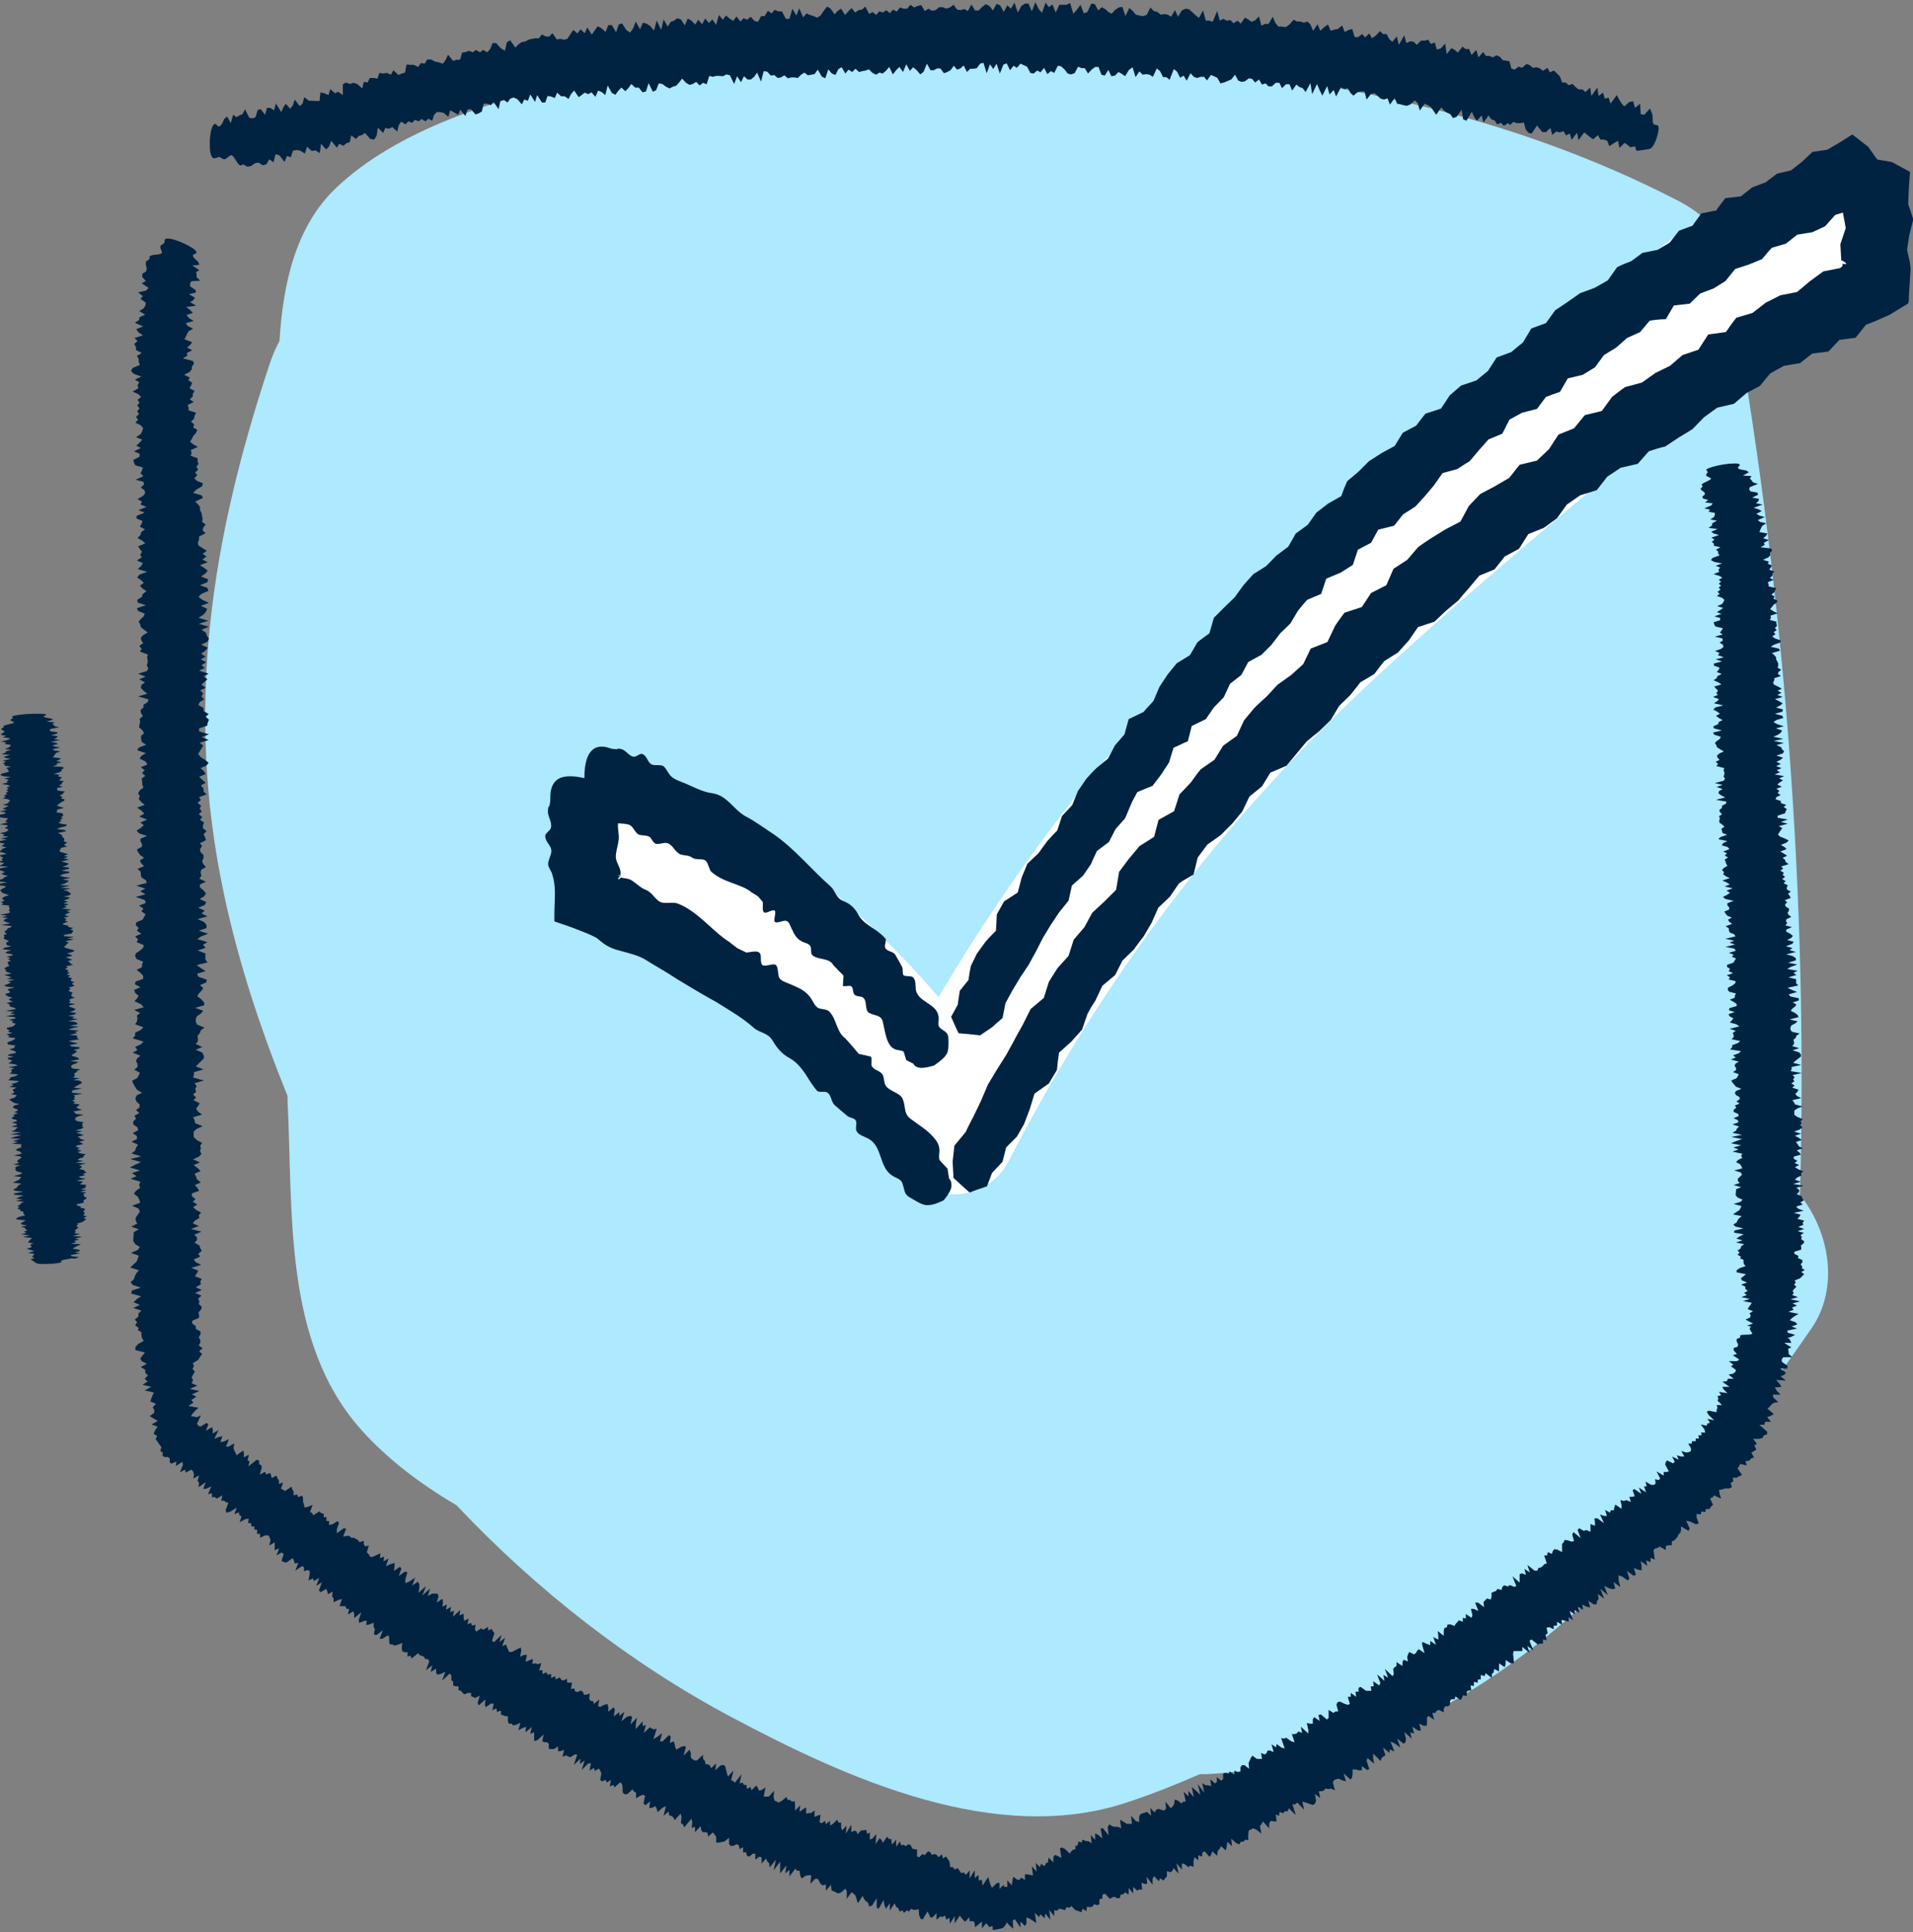
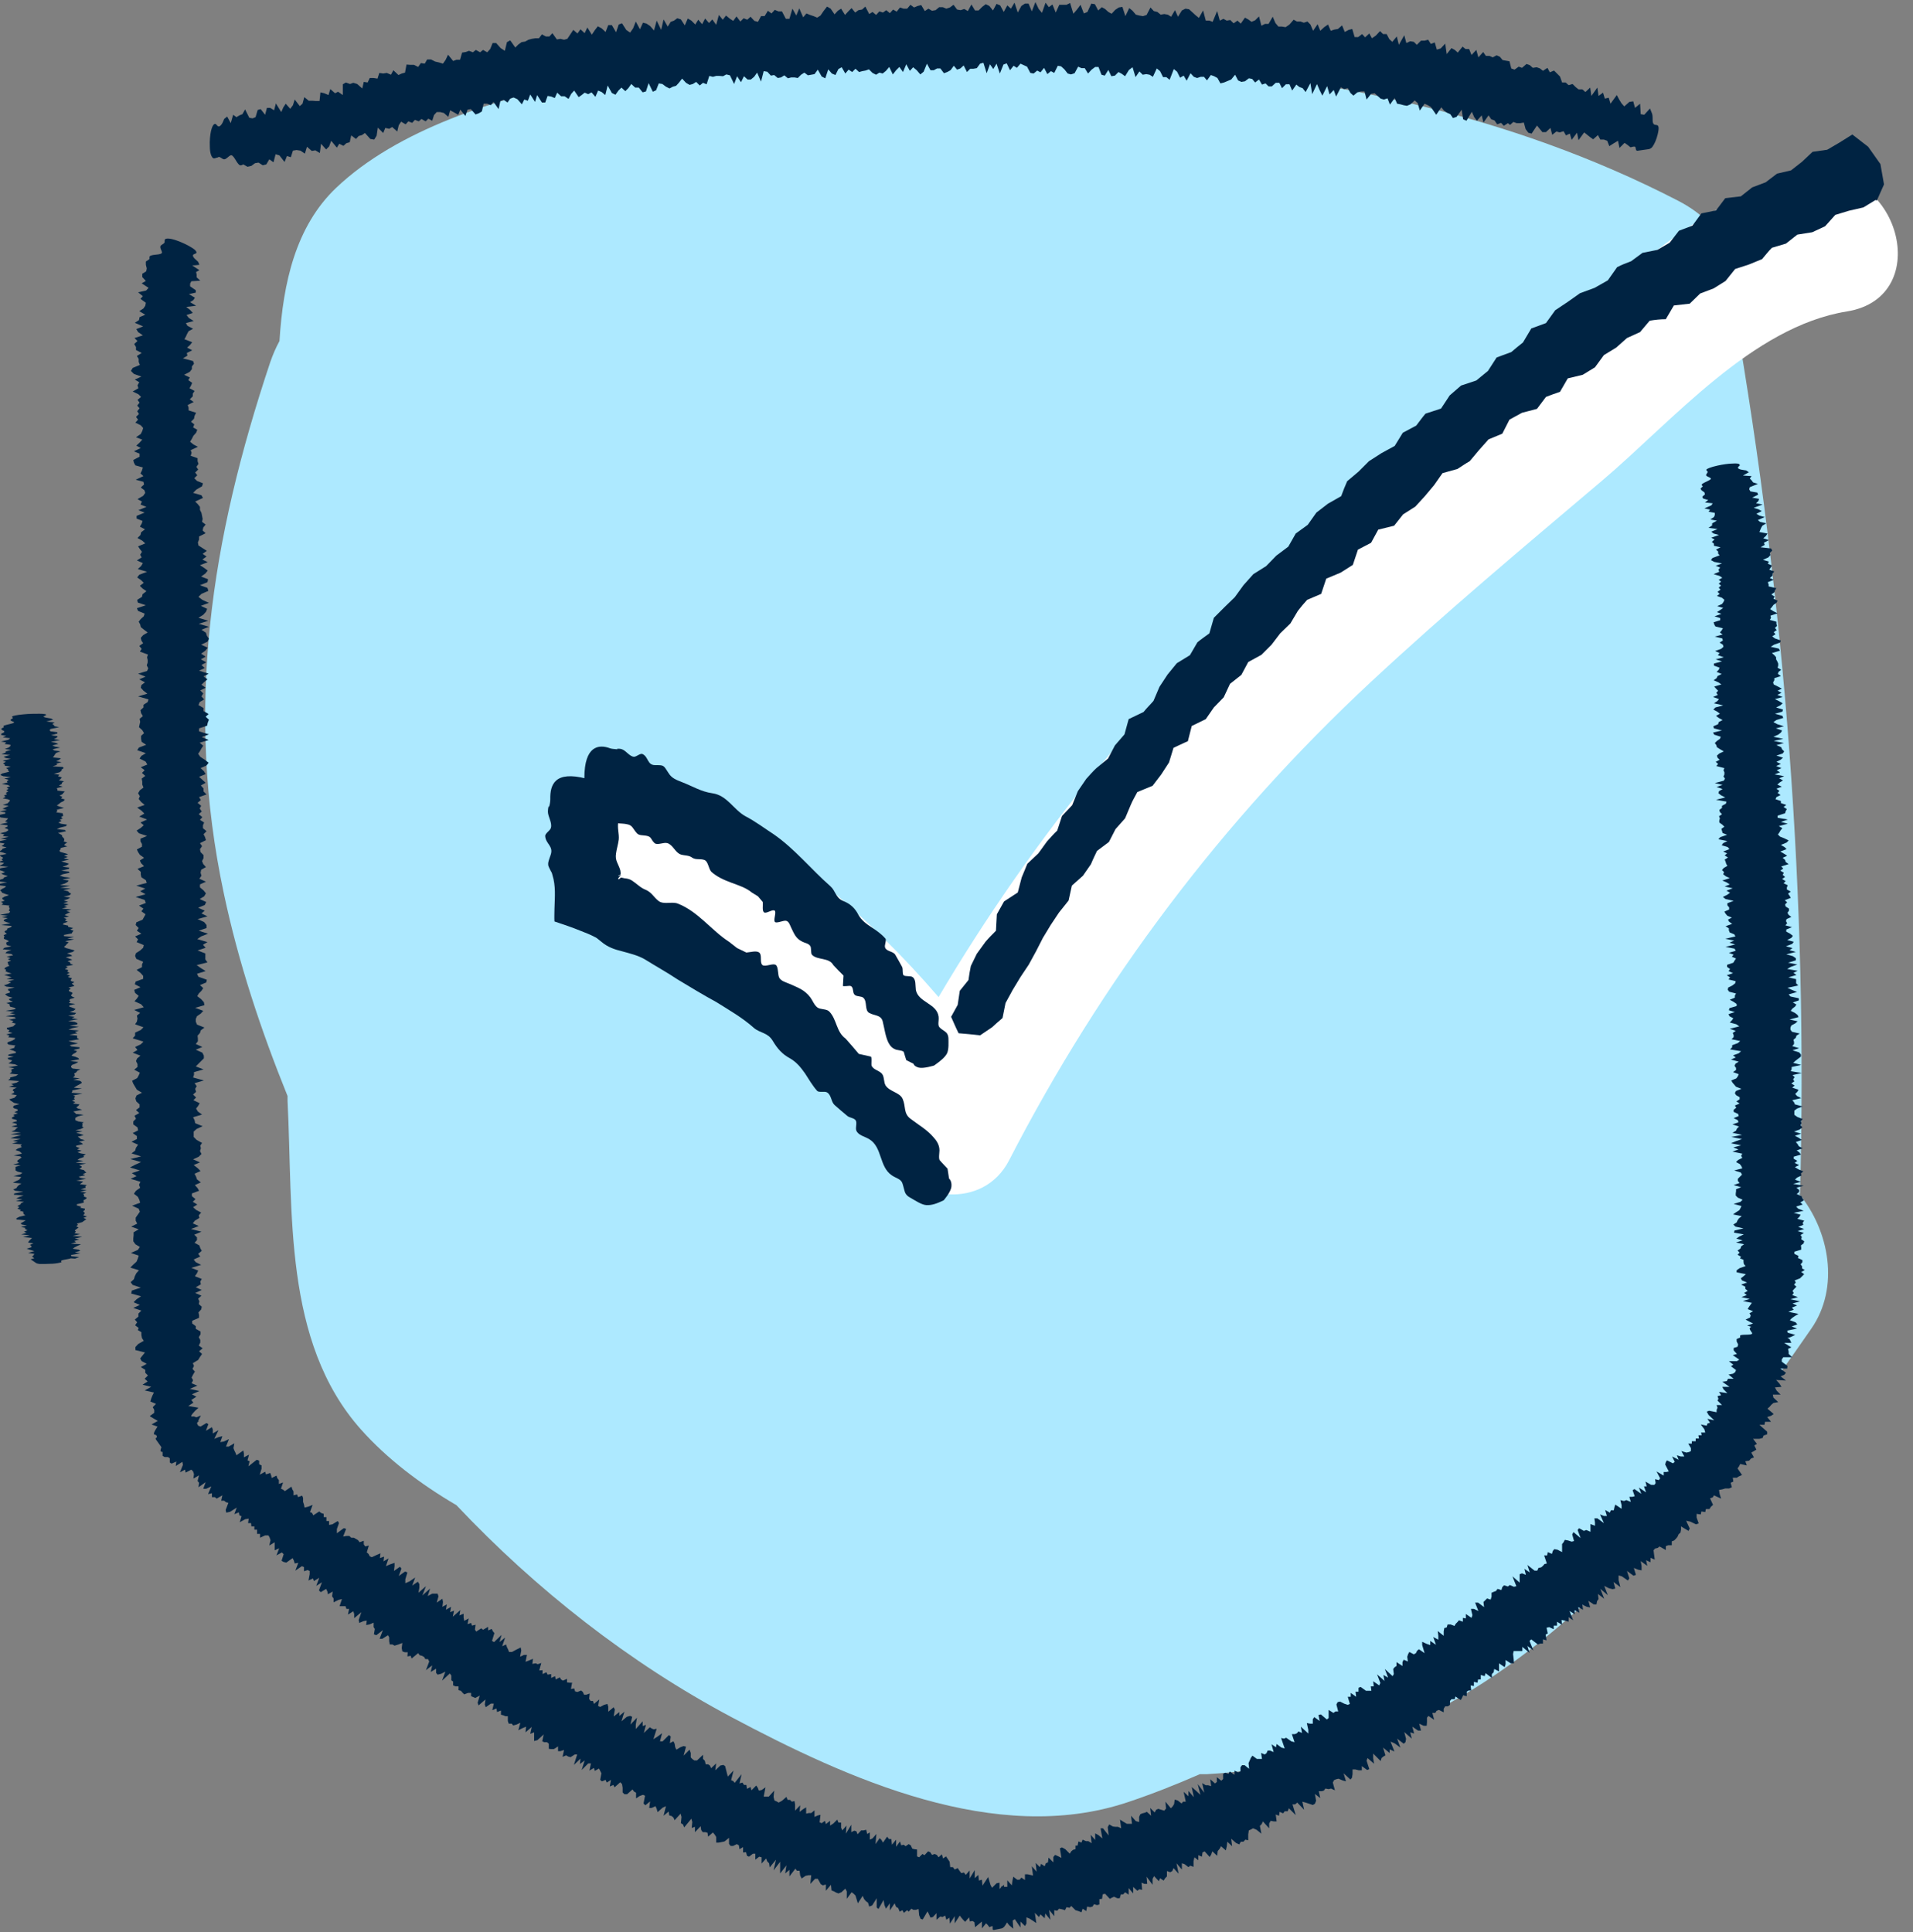
<svg xmlns="http://www.w3.org/2000/svg" id="Layer_2" viewBox="0 0 64 64.64">
  <rect x="0" y="0" width="64" height="64.64" fill="#808080" stroke="none" />
  <defs>
    <style>
      .cls-1 {
        fill: #002342;
      }

      .cls-2 {
        fill: #fff;
      }

      .cls-3 {
        fill: #ade9ff;
      }
    </style>
  </defs>
  <g id="Layer_1-2" data-name="Layer_1">
    <g>
      <path class="cls-3" d="M60.22,39.94c.27-9.87-.49-19.72-2.18-29.46.27-1.41-.22-2.9-1.91-3.77-5.68-2.93-11.84-4.14-18.17-4.62-6.13-.46-12.58-.72-18.62.62-2.73.61-6.03,1.61-8.1,3.58-1.35,1.29-1.77,3.18-1.89,5.12-.12.22-.22.45-.31.71-1.98,5.93-2.87,11.58-1.55,17.78.49,2.32,1.24,4.57,2.13,6.77,0,.06,0,.11,0,.17.19,3.69-.16,8.04,2.45,10.98.88.99,1.99,1.83,3.2,2.54,2.66,2.82,5.78,5.27,9.2,7.09,3.87,2.06,8.85,4.32,13.25,2.85.81-.27,1.62-.59,2.42-.94.08,0,.15,0,.23,0,9.43-.52,15.25-7.7,20.23-14.91.95-1.37.61-3.27-.42-4.52Z" />
      <path class="cls-2" d="M60.54,5.88c-3.38.54-5.95,3.22-8.46,5.34-3.02,2.54-6.06,5.08-8.97,7.74-4.6,4.21-8.55,9.05-11.71,14.4-2.34-2.72-5.09-5.03-8.25-6.85-2.63-1.52-5.01,2.55-2.38,4.07,3.58,2.06,6.6,4.81,8.92,8.24.93,1.37,3.21,1.67,4.07,0,3.1-6.02,7.14-11.38,12.1-16,2.5-2.33,5.13-4.53,7.74-6.74,2.36-2,5.02-5.15,8.19-5.66,2.98-.48,1.72-5.02-1.25-4.54Z" />
      <g>
        <g>
          <path class="cls-1" d="M7.32,5.25c.06,0,.12.08.18.08.07,0,.14-.1.21-.13.1-.05.19.24.3.32.04.03.09,0,.13-.02l.14.08.13-.03.12-.09.12-.02.14.09.12-.03.1-.17.14.1.07-.27.13.04.17.22.08-.2.13.04.07-.22.12-.02.13.02.15.1.07-.23.16.14.12-.02.15.09.04-.31.17.19.1-.1.07-.19.19.23.08-.13.14.07.1-.09.11-.03.05-.23.16.12.09-.1.11-.03.1-.07.18.2.13.02.08-.13.04-.27.18.18.07-.17.13.03.1-.06.17.15.05-.21.08-.12.15.09.09-.1.13.05.09-.1.13.05.09-.08.14.08.09-.09.13.07.06-.19.09-.1h.12s.12.03.12.03l.15.13.06-.22.13.07.14.08.07-.17.17.21.07-.21.11-.02.16.18.11-.04.1-.06.06-.26h.12s.12.05.12.05l.09-.11.17.24.06-.27.11-.04.13.09.09-.13.11-.04.13.06.15.17.08-.16.12.04.08-.21.16.25.07-.23.16.25h.11s.08-.22.08-.22l.12.02.12.05.08-.18.13.12h.12s.13.09.13.09l.09-.17.1-.11.15.22.1-.07.1-.08.12.05.11-.06.13.15.09-.21.12.05.12.1.08-.32.14.25.12.06.1-.14.1-.1.13.12.1-.1.1-.14.13.12h.12s.13.16.13.16l.11-.03.09-.28.14.29.11-.05.09-.23.12.02.12.09.12.06.11-.06.11-.03.1-.11.1-.13.13.14.12.07.11-.03.11-.07.12.12.11-.09.12.05.09-.28.12.03.11-.03h.11s.12.01.12.01l.11-.06.12.03.14.29.1-.26.13.2.1-.2.12.11h.11s.11-.09.11-.09l.1-.14.13.3.09-.35.12.02.12.13.11-.02.12.1.11-.02.11-.07.12.1.11-.03h.11s.11.02.11.02l.11-.11.11-.07.12.09.11-.02.11-.02.11-.15.13.23.12.06.1-.3.12.14.12.05.1-.2.11-.06.12.21.11-.13.12.08.11-.11.12.11.11-.03.11-.02.11-.04.12.12.12.06.11-.07.11.03.11-.09.11-.13.12.25.11-.14.11-.11.12.17.11-.26.12.22.11-.12.12.1.12.14.11-.09.11-.27.12.22h.11s.11-.06.11-.06h.11s.12.16.12.16l.11-.04.11-.06.11-.15.11.13.11-.04.11-.1.11.22.11-.11h.11s.11-.02.11-.02l.11-.15.11-.03.11.35.11-.3.11.16.11-.18.11.33.12-.3.11-.04.11.23.12-.15.11.07.12-.14.11.05.11.05.11.21.11.02.12-.1.11.06.12-.15.11.21.12-.1.11.06.12-.24.11.02.11.1.11.14.11.03.12-.04.12-.22.11.05h.11s.11.18.11.18l.12-.13.12-.09h.11s.1.26.1.26l.11.03.12-.19.1.21.12-.02.12-.12.11.06.11.08.13-.21.12-.09.1.33.13-.19.11.11.12-.02.11.02.11.07.13-.28.11.09.1.2h.11s.11.09.11.09l.14-.36.11.09.1.2.12-.07.1.17.13-.25.11.12.11.04.12-.04h.11s.1.12.1.12l.13-.18.11.04.11.06.1.18.12-.03.12-.05.12-.05.13-.16.1.19.11.05.12-.02.13-.1.11.02.1.12.13-.1.1.17.12-.04.1.1h.11s.13-.12.13-.12h.12s.09.18.09.18l.13-.13h.12s.09.21.09.21l.14-.2.1.08.11.04.1.13.16-.3.06.37.16-.34.09.21.09.18.16-.32.08.28.14-.15.08.22.16-.31.11.06.12-.03.09.16.1.09.13-.11.12-.03h.12s.07.27.07.27l.15-.19.12-.02.1.09.1.09.11.03.12-.04.08.21.16-.22.08.19.11.02.11.03.11.02.12-.05.14-.13.1.09.07.25.16-.23.11.05.1.06.09.13.09.13.17-.25.09.11.1.07.11.05.09.13.12-.04.17-.24.05.32.11.05.18-.3.08.18.09.12.16-.18.06.24.17-.24.09.13.11.04.09.13.13-.05.09.1.14-.09.07.06.11-.1.11.04h.12s.12-.02.12-.02l.06.22.09.12.11.03.18-.27.09.11.09.11h.12s.15-.14.15-.14l.06.23.14-.11.11.03.13-.04.08.14.13-.06.06.21.18-.24.05.25.19-.26.1.08.1.08.1.07.16-.14.08.15h.12s.11.04.11.04l.07.18.14-.09.15-.09.05.24.17-.17.1.07.1.08s.11-.04.15-.02c.02,0,.02.06.03.09.01.05.05.05.08.04l.35-.05s.08-.01.13-.09c.06-.08.13-.24.17-.41.03-.13.04-.22.02-.26-.01-.04-.04-.04-.07-.05-.05,0-.11-.01-.12-.13,0-.09,0-.2-.02-.25l-.07-.17-.19.21-.12-.02-.02-.35-.17.14-.06-.22-.13.02-.17.15-.09-.1-.08-.13-.08-.15-.21.29-.06-.2-.13.03-.06-.2-.15.11-.04-.28-.2.28-.04-.28-.16.15-.1-.09h-.13s-.1-.08-.1-.08l-.1-.1-.13.04-.1-.09h-.12s-.07-.2-.07-.2l-.1-.1-.1-.1-.14.06-.08-.15-.15.1-.1-.08-.11-.04-.13.02-.1-.09-.11-.04-.15.13-.11-.04-.14.1-.11-.04-.06-.24-.12-.02-.11-.02-.09-.11-.11-.05-.13.07-.11-.05h-.12s-.09-.13-.09-.13l-.16.18-.07-.25-.16.17-.08-.2h-.12s-.1-.08-.1-.08l-.16.2-.1-.09-.11-.06-.16.2-.05-.35-.15.16-.13.04-.07-.24-.13.05-.09-.14-.12.03h-.12s-.14.14-.14.14l-.1-.1-.12-.02-.13.06-.07-.26-.18.32-.07-.28-.15.18-.1-.09-.09-.17h-.12s-.1-.1-.1-.1l-.14.15-.13.09-.09-.16-.14.13-.1-.11-.13.1h-.12s-.08-.27-.08-.27l-.12.03-.13.07-.09-.22-.14.12-.12.02-.12.04-.09-.21-.13.09-.13.12-.09-.22-.15.22-.09-.21-.1-.1-.12.04-.11-.04h-.12s-.11-.06-.11-.06l-.14.16-.13.09-.12-.02h-.12s-.1-.12-.1-.12l-.09-.21-.14.24h-.12s-.12.06-.12.06l-.08-.31-.13.13-.12.05-.11-.08-.11-.06-.14.2-.11-.1-.13.09-.11-.11-.12.02-.11-.06-.12.06-.09-.32-.15.36-.11-.04h-.12s-.09-.34-.09-.34l-.14.25-.11-.09-.11-.1-.11-.1-.12-.02-.12.06-.13.21-.1-.22-.13.22-.11-.07-.12-.02-.12.02-.11-.09-.12-.03-.11-.12-.13.25-.12.04-.12-.02-.12-.03-.11-.13-.11-.09-.13.27-.1-.31-.12.02-.12.08-.12.13-.11-.06-.11-.1-.11-.06-.12.11-.11-.21-.12-.02-.13.28-.12.05-.11-.29-.12.16-.12.14-.11-.36-.12.06h-.12s-.12,0-.12,0l-.12.26-.11-.27-.12.09-.11-.15-.12.34-.11-.13-.11-.23-.12.31-.11-.26h-.12s-.12.08-.12.08l-.12.22-.11-.33-.12.2-.12-.11-.12.22-.12-.22-.12-.05-.12.22-.12-.15-.12-.06-.12.09-.12.12h-.12s-.12-.2-.12-.2l-.12.22-.12-.07-.12.04-.12-.02-.12-.16-.12.09-.12.04-.12-.05h-.12s-.12.1-.12.1l-.12.02-.12-.07-.12.08-.12-.2-.12.03-.12.05-.12-.09-.11.13h-.12s-.12-.04-.12-.04l-.11.14-.12-.07-.11.12-.12-.1-.11.08-.12-.04-.11.12-.12-.1-.11.07-.13-.25-.11.1-.12.02-.11.08-.12-.15-.11.11-.11.12-.13-.21-.11.07-.11.12-.13-.19-.12-.07-.11.14-.11.16-.11.07-.12-.05-.12-.04-.12-.05-.11.13-.13-.3-.1.24-.13-.23-.1.34h-.12s-.13-.25-.13-.25h-.12s-.12-.05-.12-.05l-.11.12-.12-.09-.11.18h-.12s-.1.19-.1.19l-.12-.03-.13-.14-.11.1-.12-.05-.11.11-.13-.17-.11.15-.12-.08-.12-.1-.11.14-.13-.16-.09.33-.13-.18-.11.12-.13-.15-.1.19-.13-.15-.1.16-.13-.13-.12-.07-.1.23-.13-.2-.12-.04-.11.08-.11.04-.1.16-.14-.24-.08.35-.15-.31-.09.33-.13-.15-.12-.08-.12-.03-.1.22-.14-.26-.09.23-.1.14-.13-.09-.14-.22-.11.04-.09.26-.14-.24h-.12s-.09.23-.09.23l-.13-.12-.13-.07-.1.13-.1.15-.15-.24-.09.19-.14-.13-.1.14-.14-.12-.1.15-.1.15-.11.03-.12-.03-.12.02-.15-.21-.1.11h-.12s-.13-.07-.13-.07l-.1.13h-.12s-.12.02-.12.02l-.11.03-.11.06-.12.02-.11.08-.1.1-.17-.24-.11.06-.07.29-.14-.09-.15-.17h-.12s-.08.2-.08.2l-.1.11-.14-.08-.1.08-.14-.08-.1.08-.13-.05-.11.04-.12.02-.07.24h-.12s-.11.04-.11.04l-.17-.21-.08.17-.09.13-.13-.04-.13-.03-.14-.07h-.13s-.08.14-.08.14l-.13-.02-.09.13-.14-.07h-.12s-.13-.01-.13-.01l-.05.27-.11.03-.11.05-.17-.16-.08.15-.14-.06-.12.02-.13-.02-.06.19-.13-.02h-.13s-.07.15-.07.15l-.13-.02-.05.22-.17-.15-.13-.04-.11.04-.14-.05-.1.06v.36s-.16-.11-.16-.11l-.1.05-.16-.14-.06.2-.14-.06-.13-.03-.03.29h-.12s-.12-.01-.12-.01h-.12s-.15-.12-.15-.12l-.06.22-.09.08-.17-.22-.06.19-.09.12-.15-.17-.08.12-.07.16-.18-.29-.06.23-.13-.08h-.11s-.06.23-.06.23l-.15-.19-.1.03-.07.24-.1.04-.11-.02-.14-.28-.09.16-.1.04-.1.06-.11-.08-.08.28-.12-.22-.1.08s-.05.13-.08.17c-.04.06-.09.1-.13.07-.02-.01-.04-.04-.06-.06-.02-.02-.05-.02-.07,0-.03.02-.07.09-.1.22-.03.13-.05.34-.04.52,0,.23.06.36.11.39.05.03.1-.02.15-.02Z" />
          <path class="cls-1" d="M60.24,42.51l.05-.07v-.07s-.05-.07-.05-.07l.06-.07v-.07s-.15-.07-.15-.07l.02-.07-.14-.07v-.07s.23-.07.23-.07v-.07s-.01-.07-.01-.07l.09-.07.02-.07-.1-.07.02-.07-.04-.07.11-.07-.21-.06.22-.07-.2-.07.17-.07-.02-.07.05-.07-.23-.06.07-.07.04-.07-.23-.06.33-.07-.18-.07-.07-.07.22-.07-.08-.07.12-.07-.05-.07-.03-.07-.16-.07.08-.07v-.07s-.09-.07-.09-.07l.24-.07-.35-.06.26-.07-.2-.07.07-.07.15-.07-.02-.07.08-.07-.17-.07-.11-.07.14-.07-.15-.07.09-.07-.12-.07v-.07s.24-.07.24-.07l-.05-.07-.09-.07.2-.07-.13-.07-.04-.07-.06-.07.2-.07-.1-.07-.13-.07.21-.07-.24-.07.19-.07.09-.07-.06-.07.03-.07-.02-.07.06-.07-.18-.07-.1-.07v-.07s0-.07,0-.07l.09-.07.19-.07-.26-.07-.03-.07-.06-.07.3-.07-.14-.07-.06-.07.07-.07.04-.07-.21-.07.08-.07-.11-.07.1-.07-.04-.07.05-.07-.07-.07.31-.07-.37-.06.03-.07v-.07s.32-.07.32-.07l-.27-.07.08-.07.09-.07.09-.07v-.07s-.06-.07-.06-.07l-.22-.07.22-.07-.23-.07.06-.07v-.07s-.02-.07-.02-.07l.08-.07.02-.07.11-.07-.26-.06-.05-.07v-.07s.03-.07.03-.07l.13-.07.08-.07-.27-.06.3-.08-.03-.07-.09-.07-.14-.07.05-.07.09-.07.05-.07-.12-.07.2-.07v-.07s-.28-.06-.28-.06l-.06-.07.28-.08-.17-.07-.15-.07.36-.08-.07-.07v-.07s0-.07,0-.07l-.26-.06.27-.08-.1-.07.14-.07-.35-.06.12-.07.22-.08-.31-.06.26-.08v-.07s-.1-.07-.1-.07l-.22-.06.32-.08-.21-.06.1-.07-.22-.06.21-.08.05-.07-.22-.06.14-.07.05-.07-.09-.07-.13-.07v-.07s.19-.08.19-.08l-.22-.06.06-.07-.04-.07.02-.07.16-.07-.09-.07-.04-.07.05-.07v-.07s-.11-.07-.11-.07l-.02-.07.07-.07-.08-.07.2-.08-.04-.07-.05-.07.09-.07-.13-.07v-.07s.03-.07.03-.07l-.14-.07.07-.07-.12-.07.1-.07-.08-.07.04-.07-.12-.07.1-.07-.07-.07.25-.08-.1-.07-.02-.07-.08-.07.15-.07-.11-.07-.12-.07.21-.08-.07-.07-.12-.07.19-.08.07-.07-.14-.07-.15-.06-.07-.07.05-.07.04-.07.06-.07-.12-.07.3-.08-.23-.06.23-.08-.34-.06v-.07s.25-.08.25-.08l.02-.07.04-.07-.11-.07.09-.07-.18-.06v-.07s-.18-.06-.18-.06l.03-.07.14-.07-.1-.07.06-.07-.1-.07.18-.07-.15-.07.08-.07.11-.07-.13-.07.17-.07-.32-.06.18-.07-.11-.07.16-.07-.18-.07.16-.07-.15-.07.14-.07.08-.07-.22-.07.21-.07.05-.07-.07-.07-.03-.07-.16-.07.25-.07-.34-.07.32-.07-.33-.07.16-.07.09-.07.04-.07-.21-.07.27-.07-.22-.07-.13-.07.1-.07.23-.07-.03-.07-.25-.07.25-.07.02-.07-.23-.07.14-.07.08-.07-.12-.07-.14-.07.26-.07-.18-.07.14-.07-.13-.07.14-.07-.13-.07-.14-.07-.02-.07.04-.07v-.07s.22-.07.22-.07l-.1-.07.02-.07.09-.07-.12-.07.02-.07v-.07s-.03-.07-.03-.07l-.04-.07v-.07s-.06-.07-.06-.07l-.08-.07.27-.08-.04-.07-.27-.06.11-.07.2-.07.03-.07-.2-.07-.09-.07.11-.07-.06-.07.1-.07-.06-.07.07-.07-.02-.07v-.07s-.22-.06-.22-.06l.04-.07-.02-.07.24-.08-.14-.07-.11-.07.06-.07.05-.07.1-.07.04-.07-.14-.07.04-.07-.11-.07.1-.07.02-.07.05-.07-.26-.06v-.07s-.03-.07-.03-.07l.2-.08-.13-.06.09-.08v-.07s.06-.07.06-.07l-.17-.06.05-.07.04-.07-.14-.06.04-.07-.2-.06.18-.08.07-.08-.02-.07.08-.08-.04-.07-.35-.04.14-.08-.03-.07.17-.09-.19-.06.09-.08.05-.08-.27-.05.03-.07.03-.07.04-.07.13-.08-.21-.05-.07-.06.23-.1-.18-.05-.1-.06.18-.09-.11-.06-.16-.05.3-.11-.22-.04.08-.08.02-.07-.23-.04.2-.1-.03-.07-.23-.04-.04-.07.02-.07.27-.11-.16-.05-.05-.07-.06-.06.06-.08-.29-.02.2-.11-.09-.06s-.14-.02-.18-.03c-.07-.02-.11-.04-.09-.08.01-.02.03-.03.05-.05.01-.02,0-.03-.01-.05-.03-.02-.1-.03-.23-.02-.13,0-.33.03-.51.07-.22.05-.34.1-.36.13-.02.03.04.05.04.08,0,.03-.06.08-.05.11,0,.04.11.06.15.1.06.05-.22.13-.29.2-.03.03.01.05.03.07l-.08.08.04.06.09.06.02.07-.09.08.03.06.17.05-.11.08.26.03-.05.07-.23.1.19.04-.05.07.21.04v.07s-.03.07-.03.07l-.12.08.22.04-.16.09v.07s-.12.08-.12.08l.3.04-.21.09.08.06.18.05-.26.09.11.06-.09.08.07.06v.07s.22.05.22.05l-.15.08.07.06v.07s.05.06.05.06l-.24.09-.05.07.11.06.26.05-.21.08.15.06-.06.07.03.07-.19.08.2.06.09.06-.12.07.08.06-.08.07.08.06-.08.07.06.07-.1.07.07.07-.09.07.17.06.08.07-.03.07-.05.07-.16.07.2.06-.1.07-.11.07.15.06-.23.08.19.06v.07s-.22.07-.22.07l.02.07.04.07.25.06-.04.07-.06.07.09.07-.26.07.25.06.02.07-.11.07.11.07.02.07-.08.07-.2.07.15.07-.06.07.2.07-.27.07.21.07-.27.07v.07s.19.07.19.07l-.03.07-.07.07.17.07-.14.07-.03.07-.1.07.16.07.1.07-.24.07.06.07.07.07-.06.07.05.07-.16.07.2.07-.06.07-.11.07.31.07-.26.07-.07.07.13.07.09.07-.13.07.09.07.13.07-.13.07-.02.07-.16.07.02.07.27.07-.3.07.04.07.22.07-.03.07-.1.07-.07.07.05.07.02.07.11.07.12.07-.15.07-.08.07.02.07.07.07-.13.07.08.07-.06.07.27.07-.03.07.03.07v.07s-.03.07-.03.07l.05.07-.04.07-.3.08.26.06-.2.07.2.07-.12.07-.02.07.09.07.14.07-.31.08.35.06-.02.07-.13.07v.07s-.09.07-.09.07l.02.07.07.07-.1.07.03.07-.02.07v.07s.1.07.1.07l.07.07-.1.07.02.07.02.07.15.06-.23.08-.06.07.3.06-.14.07-.05.07.2.06.06.07-.21.08.13.06-.08.07.11.07-.11.07.03.07.02.07.04.07-.12.07-.06.07.07.07-.03.07.09.07.13.06-.25.08.14.06.11.07-.17.07.27.06-.21.08.12.07-.1.07-.14.07.09.07.27.06-.21.08v.07s.06.07.06.07v.07s-.16.07-.16.07l.04.07.06.07.15.06-.13.07.04.07.1.07-.22.08.11.07v.07s.03.07.03.07l.15.06.04.07-.34.08.3.06-.16.07.19.06-.32.08.3.06.04.07-.23.07.16.06-.06.07.14.06-.05.07-.04.07-.21.07v.07s.1.07.1.07l-.05.07.15.07-.21.07.11.07-.05.07.24.06-.02.07-.09.07-.14.07-.02.07.05.07.23.06-.04.07v.07s-.17.07-.17.07l.13.07.1.07v.07s-.24.07-.24.07l-.02.07.2.06-.21.07.03.07.13.07-.05.07-.07.07.22.06.1.07-.32.08.2.07-.1.07.03.07v.07s-.07.07-.07.07l.29.06-.08.07-.19.07v.07s-.07.07-.07.07l.37.06-.08.07-.19.07.09.07-.16.07.26.07-.11.07-.03.07.05.07v.07s-.1.07-.1.07l.19.07-.03.07-.05.07-.17.07.04.07.06.07.06.07.18.07-.18.07-.04.07.04.07.12.07v.07s-.11.07-.11.07l.11.07-.16.07.05.07-.09.07v.07s.15.07.15.07l.02.07-.17.07.14.07.02.07-.2.07.22.07-.07.07-.03.07-.12.07.32.07-.36.07.36.07-.2.07-.17.07.34.07-.26.07.17.07-.2.07.33.07-.04.07.04.07-.14.07-.07.07.13.07.05.07.03.07-.27.07.22.07.04.07-.07.07-.07.07v.07s.06.07.06.07l-.2.07.25.07-.17.07v.07s-.01.07-.01.07v.07s.07.07.07.07l.16.07-.07.07-.23.07.26.07-.03.07-.04.07-.11.07-.1.07.29.06-.09.07-.05.07-.03.07-.11.07.07.07.27.06-.3.07-.02.07.33.06-.15.07-.1.07.21.06-.22.07.27.06-.1.07-.02.07-.1.07.07.07-.07.07.12.07-.04.05.12.05v.07s.01.07.01.07l.06.07-.2.07-.1.07v.07s.31.06.31.06l-.08.07-.09.07.04.07.17.07-.2.07.14.07v.07s.08.07.08.07l-.12.07.09.07-.18.07.28.06-.23.07.3.06-.05.07-.05.07-.04.07.18.07-.12.07.04.07-.02.07-.15.07.13.07.12.06s0,0,0,0l-.2.07.14.04s-.04.02-.05.04c-.01.03.01.07.04.11h0s.02.04.04.06c.02.08-.27.04-.38.07-.04.01-.02.05-.02.08l-.12.05v.08s.05.1.05.1l-.02.08-.13.04v.08s.11.12.11.12l-.14.04.22.15-.08.05h-.27s.15.12.15.12l-.08.05.17.13-.03.07-.07.05-.15.03.17.14h-.19s-.04.08-.04.08l-.15.02.24.17h-.24s.04.08.04.08l.13.13-.28-.04.07.11-.12.03.03.09-.03.06.15.15h-.18s.03.09.03.09l-.03.07v.08s-.25-.05-.25-.05l-.08.03.06.11.19.18-.23-.05.09.13-.09.03-.02.07-.2-.04.12.16.03.11h-.14s.02.09.02.09h-.11s.02.11.02.11h-.11s0,.09,0,.09h-.13s0,.08,0,.08h-.12s.09.15.09.15v.1s-.06.03-.06.03l-.09.02-.17-.05.1.18h-.12s-.13-.04-.13-.04l.06.15-.22-.11.09.18-.06.05-.2-.1-.04.06-.02.08.12.23-.08.02h-.09s0,.12,0,.12l-.24-.14.12.23-.04.06-.13-.03.02.13-.04.06h-.11s-.19-.11-.19-.11l.04.16h-.09s.07.2.07.2l-.24-.16.08.21-.23-.16-.06.04.07.2-.08.02h-.1s.05.17.05.17l-.15-.06-.08.03-.12-.03.04.17v.12s-.21-.14-.21-.14l-.03.09-.02.1h-.1s-.03.08-.03.08l-.16-.09.06.2h-.1s-.13-.05-.13-.05l.13.29-.22-.16h-.1s.02.14.02.14v.11s-.15-.06-.15-.06v.11s0,.15,0,.15l-.14-.06-.08.03-.16-.09-.05.06.1.27-.24-.2-.04.08.06.22-.08.02-.12-.04-.11-.02-.04.08-.05.06v.13s0,.14,0,.14l-.15-.08-.11-.02-.05.06-.03.1-.14-.06-.02.11h-.1s.09.27.09.27l-.08.02-.05.06-.06.05-.09.02-.04.09h-.09s-.24-.19-.24-.19l.08.25-.18-.12.05.2-.13-.05-.08.03v.12s0,.16,0,.16l-.24-.21.13.33-.08.02-.14-.06-.06.05-.13-.04-.06.06-.03.1-.13-.04-.05.07-.08.03-.07.03v.13s-.03.1-.03.1l-.12-.04-.06.06-.06.06.02.17-.2-.15h-.1s.11.28.11.28l-.15-.07h-.1s.05.21.05.21l-.03.09-.19-.13v.15s-.1-.02-.1-.02v.13s-.13-.05-.13-.05l-.05.06-.06.06-.04.07-.13-.05h-.1s-.03.1-.03.1l-.08.02-.02.11v.15s-.2-.16-.2-.16l.02.16v.13s-.17-.09-.17-.09l.09.26-.19-.13v.14s-.12-.04-.12-.04l-.15-.07v.11s.08.27.08.27l-.19-.13-.06.05-.04.08-.07.04-.15-.08-.04.07-.03.09.02.16-.14-.06-.04.08v.13s-.2-.13-.2-.13v.13s-.06.04-.06.04l-.05.06.02.17-.04.07-.26-.24.11.29-.16-.09.04.2-.25-.22.11.29-.04.08-.2-.14.02.17h-.1s.02.15.02.15h-.09s-.09,0-.09,0l-.18-.13-.07.03v.13s-.1,0-.1,0l.02.17-.18-.13v.13s-.1,0-.1,0l.07.24-.07.03-.12-.04-.14-.07-.08.02-.04.08.06.23h-.09s-.07.05-.07.05l-.16-.1v.15s0,.12,0,.12l-.06.05-.2-.17-.08.02.04.2-.18-.13-.05.07v.15s-.09,0-.09,0l-.11-.02.05.23v.12s-.25-.23-.25-.23l.04.21-.12-.05-.05.06-.07.03h-.1s.09.27.09.27l-.11-.03-.17-.12-.07.03-.1-.02.12.35-.11-.03-.16-.12-.02.11-.15-.1.07.26-.12-.05h-.08s-.04.09-.04.09l-.06.04-.12-.05.03.2h-.08s-.09,0-.09,0l-.15-.11-.05.07-.04.09-.04.09.02.19-.15-.12h-.09s-.05.07-.05.07v.14s-.08.03-.08.03l-.12-.06v.14s-.16-.11-.16-.11l-.04.08-.11-.04-.07.04v.17s-.06.06-.06.06l-.15-.12v.16s-.06.05-.06.05l-.16-.14.03.23-.1-.03h-.08s-.12-.07-.12-.07l.07.32-.22-.29.09.36-.15-.14-.14-.12.07.34-.18-.21v.18s-.16-.15-.16-.15l.07.33h-.09s-.05.06-.05.06l-.13-.1-.1-.03-.02.15-.05.08-.06.06-.18-.22.02.23-.06.07-.1-.03-.1-.03-.07.03-.05.09-.15-.15.03.26-.14-.13-.07.03-.08.02-.07.03-.04.09v.17s-.11-.03-.11-.03l-.16-.18.03.27h-.08s-.09,0-.09,0l-.12-.07-.11-.07.04.29-.11-.05h-.09s-.08-.01-.08-.01l-.12-.07-.05.09.03.28-.19-.24h-.08s.06.34.06.34l-.13-.11-.11-.06v.22s-.15-.17-.15-.17l.03.28-.11-.07h-.08s-.11-.05-.11-.05l-.04.1-.1-.04-.03.14h-.07s0,.12,0,.12l-.08.02-.06.05-.05.08-.15-.15-.11-.06-.07.03.05.32-.1-.05-.11-.05-.06.07v.18s-.16-.16-.16-.16l-.02.16-.07.03-.04.1-.12-.08-.04.11-.14-.14.03.29-.16-.18.04.31-.09-.02-.09-.02h-.09s0,.19,0,.19l-.12-.08-.06.07h-.08s-.13-.1-.13-.1l-.03.14-.02.15-.15-.17v.22s-.08,0-.08,0h-.03s0-.07,0-.07l-.06.05h-.02s-.02.02-.02.04l-.05.05v-.21s-.1.02-.1.02l-.15.15-.05-.09-.04-.13-.04-.14-.19.29-.02-.2-.1.03-.02-.19-.12.11v-.27s-.17.28-.17.28v-.27s-.13.15-.13.15l-.06-.08-.09.02-.06-.08-.06-.09-.1.05-.06-.08h-.09s-.02-.18-.02-.18l-.06-.09-.06-.09-.1.07-.04-.14-.11.1-.06-.08-.07-.03-.09.03-.06-.09-.07-.03-.12.13-.07-.04-.11.11-.07-.03v-.23s-.09-.01-.09-.01l-.07-.02-.05-.11-.07-.04-.1.07-.07-.05-.08.02-.04-.13-.13.18v-.24s-.14.17-.14.17l-.02-.19h-.08s-.06-.08-.06-.08l-.14.2-.05-.09-.06-.06-.14.2.03-.34-.13.15-.09.04v-.24s-.09.05-.09.05l-.03-.14-.09.02h-.08s-.12.13-.12.13l-.04-.1-.07-.02-.1.05v-.25s-.18.3-.18.3l.02-.27-.14.16-.04-.09v-.17s-.09,0-.09,0l-.04-.1-.13.13-.11.07v-.16s-.14.11-.14.11l-.03-.11-.11.08-.07-.03.03-.25-.09.02-.11.05v-.22s-.11.09-.11.09h-.08s-.09.02-.09.02v-.21s-.1.06-.1.06l-.12.09.02-.22-.17.18v-.21s-.02-.11-.02-.11l-.09.02-.06-.06h-.08s-.04-.1-.04-.1l-.15.13-.11.06-.07-.04-.07-.03-.03-.12.02-.21-.18.2h-.08s-.09,0-.09,0l.06-.31-.13.09-.09.02-.04-.1-.05-.07-.16.16-.03-.11-.12.06-.02-.13h-.08s-.05-.08-.05-.08l-.1.03.07-.31-.23.29-.05-.06-.07-.03.08-.32-.19.2-.03-.11-.03-.12-.03-.12-.06-.04-.1.02-.17.16.03-.23-.17.16-.04-.09-.06-.04h-.08s-.03-.12-.03-.12l-.06-.06v-.14s-.2.19-.2.19h-.09s-.06-.04-.06-.04l-.06-.06v-.15s-.04-.11-.04-.11l-.2.2.08-.3-.08-.02-.11.04-.13.08-.04-.08-.02-.12-.04-.08-.12.06.03-.22-.06-.05-.21.21h-.09s.07-.27.07-.27l-.15.11-.14.09.11-.35-.1.02-.07-.03-.06-.04-.2.19.07-.27-.11.04v-.16s-.23.26-.23.26v-.15s.04-.23.04-.23l-.22.23.06-.26-.07-.03-.11.03-.18.15.1-.32-.17.14v-.13s-.19.15-.19.15l.04-.23-.04-.08-.18.15v-.17s-.03-.09-.03-.09l-.11.03-.13.07-.07-.03.04-.22-.18.15-.03-.1h-.08s-.05-.07-.05-.07l.02-.18-.11.04h-.08s-.04-.09-.04-.09l-.06-.05-.12.05-.08-.02-.03-.1-.11.02.04-.21h-.08s-.09-.01-.09-.01v-.12s-.14.06-.14.06l-.06-.04-.04-.07-.14.07-.02-.11-.13.06v-.13s-.12.02-.12.02l-.04-.08-.13.06v-.13s-.11.01-.11.01l.07-.25-.12.04-.07-.03-.11.02.02-.17-.12.05-.13.05.05-.23h-.1s-.13.06-.13.06l.04-.21-.02-.1-.14.07-.15.08h-.1s-.03-.08-.03-.08l-.04-.08-.03-.09-.13.06.1-.29-.19.15.07-.24-.25.24-.07-.04.08-.26-.05-.06-.04-.08-.12.05v-.12s-.17.1-.17.1l-.06-.05-.17.11-.04-.07.02-.16-.12.03-.03-.09-.12.04.04-.19-.15.08-.02-.11v-.13s-.14.06-.14.06l.03-.18-.25.22.04-.2-.13.05.03-.18-.17.1.03-.18-.15.08.02-.16-.02-.11-.19.13.06-.21-.03-.09h-.1s-.08,0-.08,0l-.15.08.08-.25-.26.23.12-.31-.25.22.03-.17v-.12s-.05-.08-.05-.08l-.19.13.1-.27-.19.13-.14.06v-.13s.07-.23.07-.23l-.08-.03-.21.15.09-.25-.05-.06-.2.14.02-.16v-.11s-.15.05-.15.05l-.14.06.09-.26-.17.1.02-.16-.14.05.02-.16-.14.06-.15.07-.07-.03-.04-.08-.06-.05.07-.23-.12.03-.05-.07v-.12s-.14.05-.14.05l-.05-.07-.07-.04-.07-.04h-.09s-.06-.06-.06-.06h-.1s-.11.02-.11.02l.1-.26-.08-.02-.23.17v-.14s.07-.2.07-.2l-.04-.07-.18.11-.11.02v-.13s-.09,0-.09,0v-.13s-.09,0-.09,0v-.11s-.09-.03-.09-.03l-.06-.05-.2.13-.04-.08-.07-.03.09-.24-.15.06-.12.03-.02-.1-.03-.09v-.13s-.03-.08-.03-.08l-.14.05-.03-.09-.12.03v-.13s-.04-.07-.04-.07l-.03-.09-.22.15-.06-.05-.07-.03.07-.21-.14.05v-.13s-.05-.06-.05-.06l-.03-.09-.16.08-.02-.09-.03-.08-.14.05-.03-.09-.18.1.06-.2v-.11s-.08-.04-.08-.04v-.12s-.08-.03-.08-.03l-.28.22.04-.17-.07-.03.05-.19-.17.09v-.13s-.02-.1-.02-.1l-.23.16-.03-.08-.04-.08-.03-.08.03-.16-.19.11h-.09s.1-.25.1-.25l-.17.08-.12.02.07-.2-.12.03-.15.06.14-.29-.19.11v-.13s-.03-.08-.03-.08l-.2.12.08-.22-.06-.04-.2.12-.08-.03-.04-.08.02-.04.04-.02-.02-.02.09-.18-.15.06-.08-.03h-.09s0-.03,0-.03l.04-.06.09-.1.11-.1-.34-.06.17-.11-.07-.09.17-.11-.15-.08.25-.11-.32-.07.25-.11-.19-.08.05-.1-.05-.09.05-.1.06-.1-.08-.09.05-.1-.04-.09.18-.11.06-.1.07-.1-.1-.09.12-.1-.13-.09.05-.1v-.09s-.05-.09-.05-.09l.06-.1v-.09s-.16-.09-.16-.09v-.09s-.12-.09-.12-.09v-.09s.23-.1.23-.1v-.09s-.02-.09-.02-.09l.09-.1.02-.09-.1-.09.02-.09-.04-.09.11-.1-.21-.09.22-.1-.2-.09.17-.1-.02-.09.05-.09-.23-.09.07-.1.04-.09-.23-.09.33-.1-.18-.09-.07-.09.22-.1-.07-.09.12-.1-.05-.09-.03-.09-.16-.09.08-.09v-.09s-.09-.09-.09-.09l.24-.1-.35-.09.26-.1-.2-.09.07-.09.15-.09-.02-.09.08-.09-.17-.09-.1-.09.14-.09-.15-.09.09-.09-.12-.1v-.09s.24-.09.24-.09l-.05-.09-.09-.1.2-.09-.13-.1-.03-.09-.05-.1.2-.09-.1-.1-.13-.1.21-.09-.23-.1.19-.09.09-.09-.05-.1.03-.09-.02-.09.06-.09-.18-.1-.1-.1v-.09s0-.09,0-.09l.1-.09.2-.09-.25-.1-.02-.1-.05-.1.3-.09-.14-.1-.06-.1.07-.09.05-.09-.21-.1.09-.09-.1-.1.1-.09-.03-.1.05-.09-.07-.1.31-.09-.36-.1.03-.09v-.09s.32-.09.32-.09l-.26-.1.09-.09.09-.09.09-.09v-.09s-.05-.1-.05-.1l-.22-.1.22-.09-.22-.1.07-.09v-.09s-.01-.1-.01-.1l.08-.09.03-.09.12-.09-.25-.1-.04-.1v-.09s.04-.09.04-.09l.13-.09.08-.09-.27-.1.31-.09-.02-.1-.09-.1-.13-.1.05-.09.09-.09.06-.09-.11-.1.21-.09.02-.09-.28-.1-.05-.1.29-.09-.16-.1-.14-.1.36-.09-.07-.1v-.1s0-.1,0-.1l-.26-.1.27-.09-.09-.1.15-.09-.34-.1.13-.09.23-.09-.31-.1.26-.09v-.1s-.08-.1-.08-.1l-.22-.1.33-.09-.2-.1.11-.09-.22-.1.22-.09.05-.1-.22-.1.15-.09.06-.1-.08-.1-.12-.1v-.1s.2-.09.2-.09l-.22-.1.07-.1-.03-.1.02-.1.16-.09-.09-.1-.04-.1.05-.1v-.1s-.1-.1-.1-.1l-.02-.1.07-.1-.07-.1.2-.1-.03-.1-.05-.1.1-.1-.12-.1v-.1s.04-.09.04-.09l-.14-.09.08-.09-.12-.1.1-.09-.07-.1.05-.09-.12-.1.11-.09-.06-.1.25-.09-.1-.1v-.1s-.09-.1-.09-.1l.16-.09-.11-.1-.11-.1.22-.09-.06-.1-.11-.1.2-.09.07-.09-.13-.1-.15-.1-.07-.1.06-.09.05-.09.06-.09-.12-.1.3-.09-.23-.1.24-.09-.33-.1v-.1s.27-.09.27-.09l.02-.1.04-.1-.11-.1.1-.09-.17-.1v-.1s-.17-.1-.17-.1l.04-.1.15-.09-.09-.1.06-.1-.1-.1.18-.09-.14-.1.09-.09.11-.09-.13-.1.17-.09-.32-.1.19-.09-.11-.1.16-.09-.18-.1.16-.09-.15-.1.14-.1.08-.1-.22-.1.21-.1.05-.1-.07-.1-.03-.1-.15-.1.25-.1-.34-.1.32-.1-.33-.1.16-.1.09-.1.04-.1-.21-.1.27-.1-.22-.1-.13-.1.1-.1.23-.1-.03-.1-.25-.09.25-.1.02-.1-.23-.09.14-.1.08-.1-.12-.09-.14-.09.26-.1-.18-.09.14-.1-.13-.09.14-.1-.14-.09-.14-.09-.02-.1.04-.1v-.1s.22-.11.22-.11l-.1-.09.02-.1.08-.1-.12-.09.02-.1-.02-.1-.02-.1-.05-.1v-.1s-.07-.09-.07-.09l-.09-.09.26-.12-.05-.09-.28-.08.11-.11.19-.11.03-.1-.2-.08-.09-.09.1-.1-.07-.09.1-.1-.06-.09.07-.1-.03-.09v-.1s-.23-.08-.23-.08l.03-.1-.03-.09.24-.11-.15-.08-.11-.09.06-.1.05-.1.09-.1.04-.1-.14-.08.04-.1-.11-.09.1-.1.02-.1.05-.1-.25-.08v-.09s-.03-.09-.03-.09l.2-.1-.13-.09.1-.1v-.09s.06-.09.06-.09l-.17-.09.05-.09.04-.09-.13-.09.05-.09-.19-.09.19-.1.07-.09v-.09s.07-.09.07-.09l-.03-.09-.34-.09.15-.09-.02-.09.18-.09-.17-.09.1-.09.07-.09-.26-.1.05-.09.04-.09.05-.09.15-.08-.19-.1-.05-.09.26-.07-.16-.1-.08-.1.21-.07-.09-.1-.13-.1.33-.04-.2-.12.11-.07.05-.08-.2-.12.23-.05v-.08s-.19-.13-.19-.13v-.09s.04-.08.04-.08l.3-.02-.12-.11v-.09s-.02-.09-.02-.09l.11-.06-.24-.16c.08,0,.16-.01.24-.02l-.04-.1s-.1-.09-.13-.12c-.04-.05-.07-.1-.02-.13.02-.01.05-.02.07-.03.02-.01.03-.03.02-.05-.01-.04-.06-.09-.18-.16-.11-.07-.3-.16-.47-.22-.22-.08-.35-.08-.39-.05s-.01.09-.03.12c-.02.04-.11.07-.13.11-.03.06.04.15.05.21,0,.1-.28.06-.39.12-.05.02-.02.07-.03.11l-.12.08v.11s.03.12.03.12l-.02.1-.13.08v.11s.12.13.12.13l-.14.08.23.15-.08.09-.27.06.16.13-.08.09.18.13-.02.1-.06.09-.14.09.2.12-.19.08-.02.1-.14.09.28.12-.23.09.06.1.16.11-.28.09.1.1-.11.1.06.1v.1s.19.1.19.1l-.16.1.06.1v.1s.04.1.04.1l-.24.1-.06.1.1.1.25.09-.22.1.15.09-.06.1.03.1-.19.11.19.09.09.09-.12.1.07.09-.08.1.08.09-.08.1.06.09-.1.1.07.09-.09.1.18.09.08.09-.03.1-.05.1-.16.11.21.08-.09.1-.11.1.15.08-.23.11.19.08v.1s-.21.11-.21.11l.02.09.05.09.25.07-.03.1-.05.1.1.09-.26.12.26.07.02.09-.11.1.12.09.03.09-.07.1-.19.11.15.08-.05.1.2.08-.27.11.21.08-.27.11v.09s.2.08.2.08l-.03.09-.06.1.17.09-.13.1-.02.09-.1.1.16.09.1.09-.24.1.06.09.07.09-.06.1.05.09-.16.1.2.09-.06.1-.11.1.31.09-.26.1-.07.09.13.09.09.09-.13.1.09.09.13.09-.13.1-.02.09-.16.1.02.09.27.09-.3.1.04.09.22.09-.03.09-.1.09-.07.09.05.09.02.09.11.09.12.09-.15.09-.08.09.02.09.06.09-.13.09.08.1-.06.09.27.1-.03.09.02.09v.09s-.03.09-.03.09l.05.1-.04.09-.3.09.25.1-.21.09.19.1-.12.09-.02.09.09.1.13.1-.31.09.35.1-.03.09-.14.09v.09s-.1.09-.1.09l.02.1.06.1-.11.09.02.1-.02.09-.02.09.11.1.06.1-.1.09v.1s.02.1.02.1l.15.1-.24.09-.06.09.29.1-.15.09-.06.09.2.1.06.1-.22.09.13.1-.09.09.11.1-.12.09.02.1v.1s.04.1.04.1l-.12.09-.06.1.06.1-.04.09.08.1.12.1-.25.09.14.1.1.1-.17.1.26.1-.22.1.11.09-.1.09-.14.09.08.09.27.09-.22.09v.09s.05.09.05.09v.09s-.17.09-.17.09l.04.09.06.09.14.1-.14.09.04.09.1.1-.22.09.11.1v.09s.02.09.02.09l.15.1.03.09-.35.09.3.1-.17.09.18.1-.33.09.3.1.04.1-.23.09.15.1-.07.09.14.1-.05.09-.05.09-.21.09-.02.09.1.1-.06.09.15.1-.21.09.1.1-.05.09.24.1-.02.09-.1.09-.14.09-.03.09.04.1.23.1-.04.09v.09s-.18.09-.18.09l.13.1.09.1v.1s-.25.09-.25.09l-.03.09.19.1-.21.09.03.1.12.1-.06.09-.08.09.22.1.09.1-.32.09.2.1-.11.09.02.1-.02.1-.06.09.28.1-.09.09-.19.09v.1s-.08.09-.08.09l.36.11-.09.09-.19.09.08.1-.16.09.26.1-.11.09-.04.09.05.1v.1s-.11.09-.11.09l.19.1-.04.09-.05.09-.17.09.04.1.06.1.06.1.17.1-.18.09-.04.1.03.1.11.1v.1s-.12.09-.12.09l.11.1-.16.09.05.1-.09.09v.1s.14.1.14.1l.02.1-.18.09.14.1v.1s-.18.09-.18.09l.22.1-.07.1-.03.1-.12.09.32.1-.36.09.36.1-.2.09-.17.09.33.1-.27.09.16.1-.2.09.33.1-.05.1.04.1-.14.1-.07.1.13.1.05.1.03.1-.27.1.22.1.04.1-.07.1-.07.1v.1s.05.1.05.1l-.2.1.25.09-.17.1v.1s-.01.1-.01.1v.1s.07.1.07.1l.15.09-.07.1-.23.1.26.09-.03.1-.04.1-.11.1-.1.1.29.09-.09.1-.05.1-.03.1-.11.1.07.09.27.09-.3.1-.02.1.33.09-.15.1-.1.1.21.09-.22.1.27.09-.1.1v.1s-.12.1-.12.1l.08.09-.07.1.12.09-.03.07.12.07v.1s.02.1.02.1l.06.09-.19.11-.09.1v.1s.32.08.32.08l-.08.1-.08.1.05.09.17.09-.2.11.15.09v.1s.09.09.09.09l-.11.11.1.09-.17.11.29.07-.22.12.31.07-.05.1-.04.1-.03.1.19.08-.11.11.05.09v.1s-.15.11-.15.11l.13.08.14.08-.21.12.2.07c-.08.12-.13.21-.12.24,0,.04.06.03.08.05.01.01.02.04.02.07,0,0-.01,0-.02.01-.04.03-.02.05,0,.08l.17.24s-.03.08-.03.11c0,.05.04.04.07.05v.13s.07.04.07.04h.11s.06.04.06.04v.14s.06.04.06.04l.16-.07-.02.15.22-.14.02.1-.1.25.17-.09.02.1.19-.1.06.06.03.09-.02.15.19-.11-.05.19.05.06-.02.15.24-.17-.08.22h.1s.17-.08.17-.08l-.11.26.13-.03v.13s.1,0,.1,0l.06.05.19-.11-.04.18h.1l.06.05.08.02-.09.24.02.09.13-.03.22-.14-.08.22.15-.06.02.1.07.03-.06.2.18-.1.12-.02-.02.15h.1s.01.11.01.11h.1s0,.11,0,.11h.09s0,.14,0,.14h.1s0,.13,0,.13l.17-.08h.11s.04.07.04.07l.03.09-.04.18.18-.11v.13s0,.14,0,.14l.15-.07-.09.24.18-.1.06.06-.07.22.07.04.09.02.21-.15.04.08.03.1.12-.02-.1.26.22-.15.07.03v.14s.12-.04.12-.04l.07.03v.11s-.04.21-.04.21l.15-.07.03.09.18-.11-.1.27.19-.12-.1.27.06.06.18-.11.04.08.02.1.16-.09-.02.16.05.07v.13s.16-.08.16-.08l.12-.03-.08.24h.1s.1,0,.1,0l.03.09h.09s-.04.19-.04.19l.18-.11.03.09v.14s.24-.2.24-.2l-.09.26.02.1.14-.06.11-.02-.02.15.11-.02.14-.06v.15s.04.06.04.06l-.03.18.08.03.22-.17-.11.29h.09s.19-.12.19-.12l.04.07v.13s.02.11.02.11h.09s.07.04.07.04l.13-.04.13-.05-.02.17.02.11.08.03h.1s-.01.14-.01.14l.11-.02.03.09.22-.18.05.07.08.02.07.04.04.07h.09s.04.08.04.08l-.11.29.21-.16-.05.22.18-.11v.14s.05.06.05.06l.12-.03.14-.07-.11.3.26-.24.05.07v.16s.06.04.06.04v.13s.08.03.08.03h.1s0,.13,0,.13l.08.02.05.06.06.06.13-.05h.1s0,.11,0,.11l.07.03.07.03.15-.08-.07.24.03.09.23-.2-.02.17.03.09.17-.12h.1s-.05.22-.05.22l.14-.06.02.12.13-.05v.14s.08.02.08.02l.07.03h.08s0,.16,0,.16l.03.09h.1s.05.06.05.06l.11-.03.13-.06-.07.25.14-.07.12-.05-.02.19.21-.18-.05.23.13-.05v.13s0,.16,0,.16l.11-.03.21-.19-.05.23.07.03h.09s.06.05.06.05v.17s.07.01.07.01h.1s.14-.09.14-.09v.16s.08,0,.08,0l.12-.04-.05.23.12-.05.07.04.08.02.14-.09h.08s-.11.35-.11.35l.22-.21-.02.18.16-.12-.1.32.22-.22h.09s-.05.24-.05.24l.15-.09.03.1.14-.08.04.08.04.08-.04.22.06.05.12-.05.04.09.14-.09-.04.22.12-.05.04.08.19-.17.06.06.02.12v.16s.06.06.06.06h.09s.18-.16.18-.16l.05.07.07.04v.19s.12-.08.12-.08l.11-.04.07.03-.05.26.06.06.16-.13-.03.22h.08s.13-.06.13-.06l.04.09.03.11.17-.15.11-.05-.08.32.17-.14.02.13.08.02.06.05.04.09.2-.22.03.11-.02.21.07.04.04.1.24-.29.03.11-.02.2.11-.04v.18s.19-.2.19-.2l.02.13.05.07h.09s.07.02.07.02l.02.13.16-.14.06.07.05.08v.19s.08,0,.08,0l.1-.02.1-.02.15-.12v.2s.05.07.05.07h.09s.12-.06.12-.06l.07.04.02.13.12-.07v.18s.1-.01.1-.01l.03.12.07.03.13-.1h.08s0,.2,0,.2l.13-.1.08.02v.21s.15-.17.15-.17l.04.1.06.06.02.14.21-.26-.08.36.22-.29v.21s0,.18,0,.18l.21-.27-.04.27.14-.12v.22s.2-.26.2-.26l.05.07h.09s.02.16.02.16l.05.1.13-.09.1-.02h.09s-.03.29-.03.29l.16-.17h.09s.05.09.05.09l.05.09.07.04.1-.03v.21s.17-.2.17-.2l.02.19.08.03.07.04.08.03.1-.04.13-.12.05.09v.25s.16-.22.16-.22l.07.05.06.06.04.13.04.13.16-.25.05.11.06.07.07.05.04.13.1-.04.15-.24v.31s.06.05.06.05l.17-.3.03.17.05.12.13-.18v.24s.16-.24.16-.24l.05.12.07.04.05.12.09-.05.05.09.11-.09.05.05.09-.1.07.04h.08s.09-.03.09-.03l.02.21.05.12.07.02.16-.27.05.1.05.11.08-.02.12-.13v.22s.13-.11.13-.11l.07.02.09-.05.04.14.1-.07.02.2.16-.25v.24s.17-.26.17-.26l.06.08.06.07.06.06.13-.15.03.14.08-.02.07.04.02.17.11-.09.12-.1v.23s.14-.17.14-.17l.06.06.05.07s.09-.05.11-.03c0,0,0,.06,0,.08,0,.05.02.04.05.04l.25-.05s.06-.01.11-.09c.02-.02.04-.07.07-.11.03.04.06.08.08.1l.13.11-.02-.27.07-.05.19.28v-.2s.15.15.15.15l.05-.08v-.21s.1.04.1.04l.11.07.12.08-.05-.34.14.14.05-.09.14.13.02-.16.17.21-.04-.33.17.21v-.2s.1.02.1.02l.06-.07.1.02.1.03.05-.1.1.02.06-.06.14.14.1.03.1.04.04-.12.12.08.03-.15.1.02.08-.02.05-.08.1.03.08-.02v-.18s.09-.01.09-.01l.02-.15.08-.02.16.17.07-.04.07-.03.11.05h.08s.04-.13.04-.13h.08s.06-.07.06-.07l.12.08v-.22s.15.18.15.18v-.22s.14.13.14.13l.07-.05.09.02-.02-.24.1.04h.09s-.02-.24-.02-.24l.2.27v-.2s.05-.09.05-.09l.16.17.04-.1.12.08.05-.08.06-.06v-.18s.11.04.11.04l.07-.04.04-.1.17.19-.07-.35.18.21v-.21s.09.03.09.03l.13.1.06-.05.11.04v-.19s.03-.13.03-.13l.13.1v-.17s.12.05.12.05l.02-.14.07-.04.17.19.05-.08.04-.11.16.15.02-.16.06-.07.05-.09.16.14.03-.13.02-.16.16.15-.03-.25.16.14.11.05.05-.09h.09s.06-.07.06-.07l.1.02v-.2s.02-.13.02-.13l.07-.03.07-.04.12.05.16.13-.05-.26.06-.06.04-.09.21.23v-.16s.05-.09.05-.09l.11.02h.09s-.03-.23-.03-.23l.11.04.02-.13.12.05.05-.07h.1s.04-.1.04-.1l.23.23-.11-.36h.09s.07-.06.07-.06l.23.24-.06-.27.11.03.12.04.12.04.07-.04.04-.1-.04-.23.18.14-.05-.23h.1s.07-.02.07-.02l.05-.07.11.02.08-.02.13.06-.07-.26.04-.08.07-.03.08-.02.14.06.11.03-.08-.27.23.21.05-.06.02-.12v-.16s.09,0,.09,0l.12.03h.1s0-.14,0-.14l.18.13.07-.03-.09-.28.03-.09.22.19-.03-.18v-.16s.25.25.25.25l.03-.1.06-.05.07-.04-.08-.26.22.18v-.12s.16.07.16.07l-.13-.33.14.06.19.14-.11-.3.22.17.06-.05.02-.11-.06-.23.25.22-.05-.21.13.04-.06-.23.19.13h.1s-.06-.23-.06-.23l.15.07h.1s.01-.12.01-.12v-.15s.05-.06.05-.06l.19.13-.06-.23h.1s.04-.07.04-.07l.08-.03.16.08v-.12s.05-.08.05-.08h.09s.07-.05.07-.05v-.13s.05-.06.05-.06h.11s.02-.09.02-.09l.18.12.04-.07.04-.09.12.03v-.15s.06-.04.06-.04h.09s-.02-.17-.02-.17l.11.02v-.14s.12.03.12.03l.02-.11h.09s0-.15,0-.15l.13.04.03-.1.21.16v-.13s.06-.06.06-.06l.02-.11.16.08v-.13s0-.14,0-.14l.19.13.03-.1v-.14s.17.11.17.11h.11s-.01-.14-.01-.14l-.02-.17.02-.1h.1s.09,0,.09,0h.1s0-.14,0-.14l.24.2-.07-.23.2.15-.13-.32.06-.05.22.17.08-.03h.09s0-.14,0-.14l.12.03-.03-.19.07-.04-.04-.19.09-.02.15.07v-.12s.11,0,.11,0v-.13s.17.1.17.1l-.02-.16.11.02.13.04v-.15s.15.1.15.1l-.12-.31.17.11v-.14s.16.09.16.09l-.04-.19.16.09-.02-.17.15.07.11.02-.06-.22.18.12h.09s.02-.11.02-.11l.05-.07-.02-.17.21.16-.13-.33.25.21-.12-.31.16.08.12.03.09-.02-.06-.22.23.17-.06-.23v-.16s.11.03.11.03l.2.14.05-.07-.08-.25.22.16.08-.03-.07-.23.15.06.11.02v-.15s-.03-.16-.03-.16l.22.16-.04-.19.15.07v-.15s.14.06.14.06l-.02-.15-.02-.16.05-.06.09-.02.06-.05.21.12v-.13s.08-.03.08-.03h.12s0-.13,0-.13l.08-.03.06-.06.05-.06.04-.09.06-.05.02-.1v-.11s.25.15.25.15l.04-.08-.12-.26.14.03.19.09.09-.03-.07-.2v-.12s.14.02.14.02l.02-.1.13.02.02-.1h.12s.05-.08.05-.08l.07-.06-.1-.22.09-.03.04-.07.24.11-.05-.16-.02-.13.11-.02.1-.03h.13s.09-.04.09-.04l-.04-.15.09-.04-.02-.13h.14s.05-.04.08-.05l.09-.04-.15-.22.05-.07.04-.08.22.05-.05-.14.13-.02.06-.07.1-.04-.09-.16.09-.05.08-.05-.07-.14.09-.05-.13-.17h.21s.11-.03.11-.03l.03-.08.12-.04v-.09s-.26-.23-.26-.23h.17s.02-.1.02-.1h.2s-.13-.16-.13-.16l.13-.04.09-.06-.21-.18.07-.06.06-.07.07-.06.16-.03-.16-.15-.02-.1h.26s-.13-.13-.13-.13l-.06-.11.22-.02-.07-.11-.11-.12.33.02-.18-.14.12-.05.06-.07-.19-.14h.23s.01-.09.01-.09l-.19-.14v-.08s.05-.07.05-.07h.3s-.12-.11-.12-.11v-.08s-.02-.09-.02-.09l.11-.05-.24-.15h.24s-.05-.11-.05-.11c0-.01-.04-.04-.08-.06.05,0,.09-.02.12-.03l.14-.07-.25-.07-.02-.07.33-.07-.18-.07.19-.07-.06-.07-.19-.07.07-.07.1-.07.12-.07-.34-.07.18-.07-.06-.07.17-.07-.15-.07.25-.07-.32-.07.25-.07-.19-.07.05-.07-.04-.07.06-.07.07-.07-.08-.07.06-.07-.04-.07.18-.07.07-.07.07-.07-.1-.07.12-.07-.13-.07Z" />
        </g>
        <path class="cls-1" d="M2.51,42.11l.14-.05-.26-.03-.02-.04.32-.06-.19-.03.19-.05-.06-.04-.2-.03.07-.05.1-.05.11-.05-.34-.02.18-.05-.07-.04.17-.05-.15-.03.25-.06-.32-.03.25-.06-.19-.03.05-.05-.04-.04.06-.05.07-.05-.08-.04.06-.05-.04-.04.18-.05.07-.05.07-.05-.1-.04.12-.05-.13-.04.05-.05v-.04s-.05-.04-.05-.04l.06-.05v-.04s-.15-.03-.15-.03l.02-.04-.14-.04v-.04s.23-.05.23-.05v-.04s-.01-.04-.01-.04l.09-.05.02-.04-.1-.04.02-.04-.04-.04.11-.05-.21-.03.22-.05-.2-.03.17-.05-.02-.04.05-.05-.23-.03.07-.05.04-.04-.23-.03.33-.06-.18-.03-.07-.04.22-.05-.08-.04.12-.05-.05-.04-.03-.04-.16-.04.08-.05v-.04s-.09-.04-.09-.04l.24-.05-.35-.03.26-.06-.2-.03.07-.05.15-.05-.02-.04.08-.05-.17-.03-.11-.04.14-.05-.15-.04.09-.05-.12-.04v-.04s.23-.05.23-.05l-.05-.04-.09-.04.2-.05-.14-.04-.04-.04-.06-.04.2-.05-.11-.04-.14-.04.21-.05-.24-.03.19-.05.09-.05-.06-.04.03-.04-.03-.04.06-.05-.18-.03-.1-.04v-.04s0-.04,0-.04l.09-.05.19-.05-.26-.03-.03-.04-.06-.04.3-.06-.14-.04-.06-.04.07-.05.04-.05-.22-.03.08-.05-.11-.04.1-.05-.04-.04.05-.05-.07-.04.31-.06-.37-.03.03-.04v-.04s.32-.06.32-.06l-.27-.03.08-.05.09-.05.09-.05v-.04s-.06-.04-.06-.04l-.22-.03.22-.05-.23-.03.06-.05v-.04s-.02-.04-.02-.04l.08-.05.02-.04.11-.05-.26-.03-.05-.04v-.04s.03-.04.03-.04l.13-.05.08-.05-.27-.03.3-.06-.03-.04-.09-.04-.14-.04.05-.05.09-.05.05-.05-.12-.04.2-.05v-.04s-.27-.03-.27-.03l-.06-.04.28-.06-.17-.04-.15-.04.36-.06-.07-.04v-.04s0-.04,0-.04l-.26-.03.27-.05-.09-.04.14-.05-.35-.03.13-.05.22-.05-.31-.03.26-.05v-.04s-.09-.04-.09-.04l-.22-.03.33-.06-.21-.03.1-.05-.22-.03.22-.05.05-.05-.22-.03.14-.05.06-.05-.09-.04-.12-.04v-.04s.2-.05.2-.05l-.22-.03.06-.05-.04-.04.02-.04.16-.05-.09-.04-.04-.04.05-.05v-.04s-.1-.04-.1-.04l-.02-.04.07-.05-.08-.04.2-.05-.04-.04-.05-.04.09-.05-.12-.04v-.04s.04-.05.04-.05l-.14-.04.08-.05-.12-.04.1-.05-.08-.04.04-.05-.12-.04.1-.05-.07-.04.25-.05-.1-.04v-.04s-.09-.04-.09-.04l.16-.05-.11-.04-.11-.04.22-.05-.06-.04-.12-.04.19-.05.07-.05-.14-.04-.15-.04-.07-.04.06-.05.04-.05.06-.05-.12-.04.3-.06-.23-.03.23-.05-.34-.03v-.04s.26-.05.26-.05l.02-.04.04-.05-.11-.04.1-.05-.17-.04v-.04s-.18-.04-.18-.04l.03-.04.14-.05-.1-.04.06-.05-.1-.04.18-.05-.15-.04.08-.05.11-.05-.13-.04.17-.05-.32-.03.18-.05-.11-.04.16-.05-.18-.04.16-.05-.15-.04.14-.05.08-.05-.22-.03.2-.05.05-.05-.07-.04-.03-.04-.16-.04.25-.05-.35-.03.32-.06-.33-.03.16-.05.09-.05.04-.05-.21-.03.27-.06-.22-.03-.14-.04.1-.05.23-.05-.03-.04-.25-.03.25-.06.02-.04-.23-.03.14-.05.08-.05-.12-.04-.14-.04.26-.06-.18-.04.14-.05-.13-.04.14-.05-.13-.04-.14-.04-.02-.04.04-.05v-.04s.22-.05.22-.05l-.1-.04.02-.04.08-.05-.12-.04.02-.04v-.04s-.03-.04-.03-.04l-.04-.04v-.04s-.06-.04-.06-.04l-.08-.04.27-.06-.04-.04-.27-.03.11-.05.2-.05.03-.05-.2-.03-.09-.04.11-.05-.06-.04.1-.05-.06-.04.08-.05-.02-.04v-.04s-.22-.03-.22-.03l.04-.05-.02-.04.24-.06-.14-.04-.1-.04.07-.05.06-.05.1-.05.04-.05-.13-.04.05-.05-.1-.04.1-.05.03-.04.05-.05-.25-.03v-.04s-.02-.04-.02-.04l.2-.05-.13-.04.1-.05v-.04s.07-.05.07-.05l-.17-.03.06-.05.04-.05-.13-.04.05-.05-.19-.03.19-.05.07-.05v-.04s.07-.05.07-.05l-.03-.04-.34-.02.15-.05-.02-.04.17-.05-.18-.03.1-.05.06-.05-.27-.03.04-.05.03-.05.04-.05.14-.05-.2-.03-.06-.04.25-.06-.17-.03-.09-.04.2-.05-.1-.04-.15-.03.31-.06-.21-.03.1-.05.03-.05-.22-.03.21-.06v-.04s-.23-.03-.23-.03l-.03-.04.03-.04.29-.06-.15-.03-.03-.04-.05-.04.08-.05-.28-.03.23-.06-.07-.04s-.13-.02-.17-.03c-.06-.01-.1-.03-.07-.05.02,0,.04-.02.06-.03.02-.01.02-.02,0-.03-.03-.01-.09-.02-.22-.02-.13,0-.34,0-.52.02-.23.02-.36.05-.38.07-.03.02.02.03.02.05,0,.02-.08.05-.08.07,0,.03.09.05.12.07.04.04-.25.08-.34.12-.04.02,0,.03,0,.05l-.09.05.02.04.08.04v.04s-.1.05-.1.05v.04s.17.03.17.03l-.12.05.25.03-.06.05-.25.06.18.03-.06.05.2.03v.04s-.06.05-.06.05l-.13.05.21.03-.18.05v.04s-.14.05-.14.05l.29.03-.22.06.07.04.17.03-.27.06.11.04-.1.05.06.04v.04s.2.03.2.03l-.16.05.07.04v.04s.04.04.04.04l-.24.06-.06.05.1.04.25.03-.22.05.15.04-.06.05.02.04-.19.05.19.03.09.04-.12.05.07.04-.08.05.07.04-.09.05.05.04-.11.05.06.04-.1.05.17.03.08.04-.04.05-.05.05-.16.05.2.03-.1.05-.11.05.15.04-.24.05.19.03v.04s-.22.05-.22.05l.02.04.04.04.25.03-.04.05-.06.05.09.04-.27.06.25.03.02.04-.11.05.11.04.02.04-.08.05-.2.05.15.04-.06.05.2.03-.27.06.21.03-.27.06v.04s.19.03.19.03l-.03.04-.07.05.17.04-.14.05-.02.04-.1.05.16.04.1.04-.24.05.06.04.07.04-.06.05.05.04-.16.05.2.03-.06.05-.11.05.31.03-.26.05-.07.05.13.04.09.04-.13.05.09.04.13.04-.13.05-.02.04-.16.05.02.04.27.03-.3.06.04.04.22.03-.03.04-.1.05-.07.05.05.04.02.04.11.04.12.04-.15.05-.08.05.02.04.07.04-.13.05.08.04-.06.05.27.03-.03.04.03.04v.04s-.03.04-.03.04l.05.04-.04.05-.3.06.26.03-.2.05.2.03-.12.05-.02.04.09.04.14.04-.31.06.35.03-.02.04-.13.05v.04s-.09.05-.09.05l.02.04.06.04-.11.05.03.04-.02.04v.04s.1.04.1.04l.07.04-.1.05.02.04v.04s.16.04.16.04l-.23.05-.06.05.29.03-.15.05-.05.05.2.03.06.04-.22.05.13.04-.09.05.11.04-.12.05.02.04v.04s.05.04.05.04l-.12.05-.06.05.07.04-.03.04.08.04.13.04-.25.05.14.04.11.04-.17.05.26.03-.22.05.11.04-.1.05-.14.05.09.04.27.03-.22.05v.04s.06.04.06.04v.04s-.16.05-.16.05l.04.04.06.04.15.04-.13.05.04.04.1.04-.22.05.11.04v.04s.02.04.02.04l.15.04.04.04-.34.06.3.03-.16.05.19.04-.33.06.3.03.04.04-.23.05.15.04-.06.05.14.04-.05.05-.04.04-.21.05v.04s.09.04.09.04l-.05.05.15.04-.21.05.11.04-.05.05.24.03-.02.04-.09.05-.14.05-.02.04.05.04.23.03-.04.04v.04s-.17.05-.17.05l.13.04.09.04v.04s-.24.05-.24.05l-.02.04.19.03-.21.05.03.04.13.04-.05.05-.08.05.22.03.1.04-.32.06.2.03-.11.05.02.04v.04s-.07.05-.07.05l.29.03-.08.05-.19.05v.04s-.07.05-.07.05l.37.03-.08.05-.19.05.09.04-.16.05.26.03-.11.05-.03.04.05.04v.04s-.1.05-.1.05l.19.03-.03.04-.05.05-.17.05.04.04.06.04.06.04.18.04-.18.05-.04.05.04.04.12.04v.04s-.11.05-.11.05l.12.04-.16.05.05.04-.09.05v.04s.15.04.15.04l.02.04-.17.05.15.04.02.04-.19.05.22.03-.07.05-.03.04-.12.05.32.03-.35.06.36.03-.2.05-.16.05.34.03-.26.06.17.04-.2.05.33.03-.04.05.04.04-.14.05-.07.05.13.04.05.04.03.04-.27.06.22.03.04.04-.07.05-.07.05v.04s.06.04.06.04l-.2.05.25.03-.17.05v.04s0,.04,0,.04v.04s.07.04.07.04l.16.04-.07.05-.23.06.26.03-.03.04-.04.05-.11.05-.1.05.29.03-.09.05-.05.05-.03.05-.11.05.07.04.27.03-.3.06-.02.04.33.03-.15.05-.1.05.21.03-.22.05.27.03-.1.05-.02.04-.1.05.07.04-.07.05.12.04-.04.03.12.03v.04s.01.04.01.04l.06.04-.2.05-.1.05v.04s.31.03.31.03l-.08.05-.09.05.04.04.17.03-.2.05.14.03v.04s.08.04.08.04l-.12.05.09.04-.18.05.28.03-.22.06.3.03-.05.05-.05.05-.03.05.18.03-.12.05.05.04v.04s-.16.05-.16.05l.13.04.13.04-.21.06.21.03-.03.05-.05.05s.08.03.07.05c0,0-.05.02-.08.02-.04.01-.03.02-.01.03l.16.11s.04.02.12.03c.09,0,.27,0,.44-.01.13-.01.22-.03.26-.04.04-.01.03-.02.02-.03-.01-.02-.02-.04.09-.06.08-.02.19-.03.23-.05Z" />
        <g>
-           <path class="cls-1" d="M61.55,6.01l-.03.54.13.54.1.54-.18.54.03.54c.06.02.11.05.17.11-.02.03-.08.02-.13,0,0,.02,0,.03,0,.05,0,0,0,.02,0,.03h0s-.03.03-.03.03l-.05.04-.56.11-.45.33-.43.36-.56.11-.49.25-.44.34-.54.16c-.12.15-.24.32-.35.48l-.59.08-.33.51-.53.18-.42.36-.49.24-.45.32-.56.15c-.15.1-.29.22-.44.33l-.34.47-.57.14-.36.44-.52.21-.32.49-.4.38-.58.14c-.12.14-.23.3-.35.44l-.48.28-.49.26-.38.4-.28.52-.5.26-.47.29c-.15.1-.31.2-.45.31l-.36.42-.46.3-.24.55-.51.26-.31.47-.58.19c-.11.15-.22.29-.32.45l-.25.53-.56.22-.25.52-.41.37-.45.32-.37.4c-.14.12-.27.25-.4.37l-.35.42-.24.52-.46.33-.29.47-.46.32c-.12.14-.22.29-.33.44l-.38.4-.18.56-.52.29-.15.57-.49.31-.35.42-.33.44-.1.6-.39.39-.41.38c-.09.16-.17.32-.26.48l-.36.42-.17.54-.37.41c-.1.16-.2.31-.29.46l-.17.54-.44.37-.26.52c-.09.17-.19.33-.28.51l-.28.51-.31.49-.3.5-.23.54-.25.52c-.09.17-.18.34-.26.52l-.38.46c-.02.18-.04.36-.06.54l.03.54c.18.17.36.33.54.49.19-.08.39-.14.58-.21l.17-.45.35-.37.12-.48c.12-.12.24-.24.36-.36l.24-.42.19-.5.16-.52.48-.34.27-.45c.02-.2.04-.39.07-.58l.41-.37.36-.4.18-.52c.08-.16.17-.31.27-.46l.23-.49.43-.36.24-.48.39-.38c.1-.15.21-.28.32-.43l.27-.46.22-.5.39-.37.3-.44c.15-.11.32-.2.49-.3l.14-.57.32-.43.45-.32.38-.38.34-.41.24-.5.42-.34.28-.46.54-.23.34-.41.34-.41.42-.34.38-.37.28-.47.38-.37.33-.42.47-.28c.11-.14.21-.29.33-.43l.46-.29.36-.4.31-.45.55-.18.39-.37.41-.34c.11-.14.23-.28.35-.41l.35-.42.51-.21.34-.43.48-.26.31-.49.52-.21.44-.32.33-.46.45-.31.55-.17.35-.45.45-.3.57-.13.37-.42c.18-.06.36-.12.55-.16l.45-.3.46-.28.39-.4.44-.32.56-.13.42-.36.45-.24c.12-.14.23-.29.35-.42l.45-.25.54-.09.41-.32.54-.07.37-.39.54-.07.35-.44c.1-.02.48-.19.79-.33l.41-.25.2-.12s.03-.06.03-.1v-.12s.06-.95.06-.95l-.03-.24-.03-.13-.06-.26.08-.51.13-.51-.17-.51.02-.52.04-.56-.61-.33-.71-.12-.66.22-.36.51Z" />
          <path class="cls-1" d="M62.75,6.69l-.41.25-.48.11-.46.14-.34.38-.43.2-.5.08-.38.3-.47.14c-.12.12-.22.25-.33.38l-.44.18-.46.15-.32.4-.4.25-.45.17-.35.34-.53.06-.27.46c-.18,0-.36.02-.54.05l-.32.38-.44.2-.36.32-.41.25-.3.41-.41.25-.5.12-.26.45c-.16.05-.31.11-.47.17l-.3.4-.5.13-.42.23-.24.47-.46.19-.32.36-.31.37c-.14.08-.27.17-.41.26l-.5.14-.28.4-.31.37-.32.35-.41.26-.3.38-.53.13-.24.44-.44.23-.17.51-.41.26-.48.2-.17.51-.47.2c-.11.12-.21.24-.31.37l-.25.42-.34.33-.29.38-.34.34-.44.24-.23.43-.38.3-.21.45-.33.34-.27.39-.47.23-.13.51c-.17.07-.32.15-.48.22l-.15.49-.26.4-.29.38-.51.21c-.07.14-.16.28-.22.43l-.19.45-.32.36-.22.43-.4.3c-.07.15-.14.29-.2.44l-.27.39-.37.33-.11.5-.32.4-.28.42-.26.43-.23.45c-.08.15-.16.29-.24.44l-.28.42-.26.43c-.08.15-.16.29-.24.44l-.1.5c-.12.1-.24.21-.35.31l-.4.27c-.24-.03-.48-.05-.72-.07-.09-.18-.17-.37-.25-.55l.22-.4.07-.47.29-.36c.02-.16.05-.32.08-.47l.2-.41.29-.4c.11-.13.23-.25.35-.37l.03-.55.24-.43.46-.3c.04-.17.09-.33.13-.5l.19-.46.37-.35.29-.4c.11-.12.22-.25.34-.36l.16-.49.34-.36.19-.47.28-.41c.11-.12.22-.25.34-.36l.39-.32.23-.44.32-.37.14-.51.5-.24c.1-.13.22-.24.33-.37l.2-.47.27-.41.31-.38.44-.27.25-.43c.13-.11.27-.2.4-.3l.15-.52.35-.35.35-.34.29-.4.33-.37.43-.27.34-.35.4-.3.25-.44.4-.29.29-.41.39-.3.44-.25c.06-.17.13-.34.2-.5l.38-.32.35-.35.42-.27.44-.24.27-.44.45-.24c.1-.13.2-.27.31-.4l.52-.17.29-.44.38-.33.51-.17.39-.32.29-.45.49-.18c.13-.11.26-.22.39-.32l.28-.47.49-.18.31-.43.42-.28.41-.29.49-.18.44-.25.31-.44c.15-.08.31-.14.47-.2l.38-.28.5-.1.41-.24.31-.4.45-.17.3-.41.49-.1.31-.41c.17-.02.34-.04.52-.06l.38-.3.45-.17.38-.29.47-.11.37-.29.35-.33.49-.07.41-.24.43-.27.53.41.41.58.12.68-.24.54Z" />
          <path class="cls-1" d="M18.36,26.96c-.02.06-.03.13-.03.19,0,.18.15.37.1.55-.03.1-.2.18-.19.28.02.26.29.33.18.63-.06.17-.09.25-.08.32,0,.04.02.07.04.12.01.02.03.05.04.08.02.04.04.05.06.14.12.38.08.74.07,1.14,0,.14-.01.29,0,.42.3.1.6.2.89.32.15.06.29.11.44.19l.06.03.03.02.05.04.1.08c.21.18.45.26.7.32.25.07.51.13.74.26.37.23.75.44,1.11.68.43.26.86.52,1.3.76.43.27.87.52,1.25.86.21.18.46.15.63.43.16.27.32.45.58.59.21.12.36.3.5.5.13.2.25.41.41.59.06.06.25,0,.33.05.15.09.13.31.25.42.13.12.28.24.42.36.07.07.24.07.29.16.05.08-.02.25.02.34.07.16.28.19.44.29.43.27.32.91.74,1.2.14.1.31.12.36.27.03.08.06.23.09.31.03.07.09.13.17.17.13.07.37.24.54.25.18.01.35-.05.58-.16,0,0,.24-.27.26-.46.02-.19-.08-.27-.08-.27l-.05-.33s-.25-.26-.25-.27c-.06-.04-.02-.26-.02-.34,0-.18-.09-.32-.2-.44-.21-.25-.51-.42-.77-.62-.24-.18-.15-.41-.26-.66-.09-.22-.43-.24-.57-.45-.07-.11-.04-.29-.12-.39-.1-.12-.28-.13-.35-.27-.02-.05.02-.3-.03-.31l-.4-.09-.22-.26-.22-.25c-.32-.23-.29-.65-.55-.91-.09-.09-.29-.06-.39-.13-.11-.08-.16-.23-.24-.34-.19-.25-.4-.32-.69-.45-.12-.05-.27-.09-.34-.19-.07-.1-.03-.36-.12-.44-.09-.08-.35.07-.45,0-.1-.08-.01-.32-.1-.41-.09-.09-.3-.02-.44-.01l-.31-.15-.27-.21c-.59-.38-1.04-1.02-1.72-1.28-.19-.07-.46.04-.63-.08-.18-.14-.23-.29-.44-.38-.18-.07-.29-.2-.46-.31-.06-.04-.13-.06-.2-.07-.04,0-.07-.01-.11-.02-.03,0-.09-.02-.07,0-.02.03-.07.06-.08.04-.01-.02.07-.11.12-.14.01,0,.02-.01,0,0-.05.03-.16.06-.1.02.03-.03.09.04.05-.18-.07-.23-.18-.31-.14-.56.02-.15.07-.3.09-.46.02-.19-.06-.41-.01-.6.05-.19.11-.31.11-.48,0-.39.03-.65-1.19-.96-1.05-.27-1.21.2-1.2.69,0,.09-.02.18-.04.27Z" />
          <path class="cls-1" d="M20.65,25.05c.06,0,.11,0,.16.02.14.05.25.24.4.25.09,0,.21-.13.29-.09.2.1.15.37.42.37.31,0,.27,0,.45.27.11.18.28.23.45.3.34.13.64.32,1.01.37.5.07.71.55,1.11.77.33.17.63.4.94.6.71.49,1.26,1.18,1.9,1.74.18.16.17.38.42.49.25.1.4.24.52.47.1.18.26.3.43.41.17.11.34.23.47.38.05.05-.04.23-.01.3.05.14.26.12.34.24.08.13.15.27.23.41.04.08,0,.23.05.28.06.05.23.01.3.06.12.08.09.28.11.43.08.42.7.45.76.89.02.15-.05.3.05.38.05.05.16.11.21.16.04.04.07.12.07.19,0,.12.02.37-.05.51-.08.14-.22.25-.43.4,0,0-.35.11-.51.07-.16-.04-.18-.13-.18-.13l-.24-.12s-.08-.25-.08-.26c0-.06-.19-.07-.26-.09-.14-.05-.2-.13-.26-.24-.1-.21-.13-.47-.19-.71-.06-.22-.27-.18-.45-.28-.16-.09-.06-.37-.19-.5-.06-.07-.24-.04-.3-.11-.08-.08-.02-.24-.13-.29-.04-.02-.27.03-.26-.01l.02-.34-.17-.17-.17-.18c-.14-.26-.53-.16-.71-.34-.06-.06-.01-.24-.07-.31-.06-.08-.18-.09-.27-.14-.2-.1-.26-.25-.36-.46-.04-.08-.07-.2-.16-.23-.09-.03-.31.09-.38.04-.07-.05.05-.32-.01-.38-.07-.06-.27.1-.35.06-.08-.04-.04-.23-.05-.35l-.16-.19-.21-.13c-.19-.16-.45-.24-.69-.33-.24-.09-.47-.19-.66-.36-.1-.1-.1-.35-.24-.4-.16-.05-.28.01-.41-.08-.11-.08-.24-.06-.37-.1-.19-.06-.26-.32-.45-.38-.13-.04-.33.08-.43,0-.14-.13-.09-.22-.29-.25-.11-.02-.24,0-.31-.09-.12-.13-.14-.26-.31-.29-.11-.03-.23-.02-.34-.04-.13-.03-.25-.17-.4-.16-.15,0-.25.03-.36-.01-.27-.09-.41-.1-.34-1.34,0-1.08.48-1.14.87-.99.07.02.15.02.23.03Z" />
        </g>
      </g>
    </g>
  </g>
</svg>